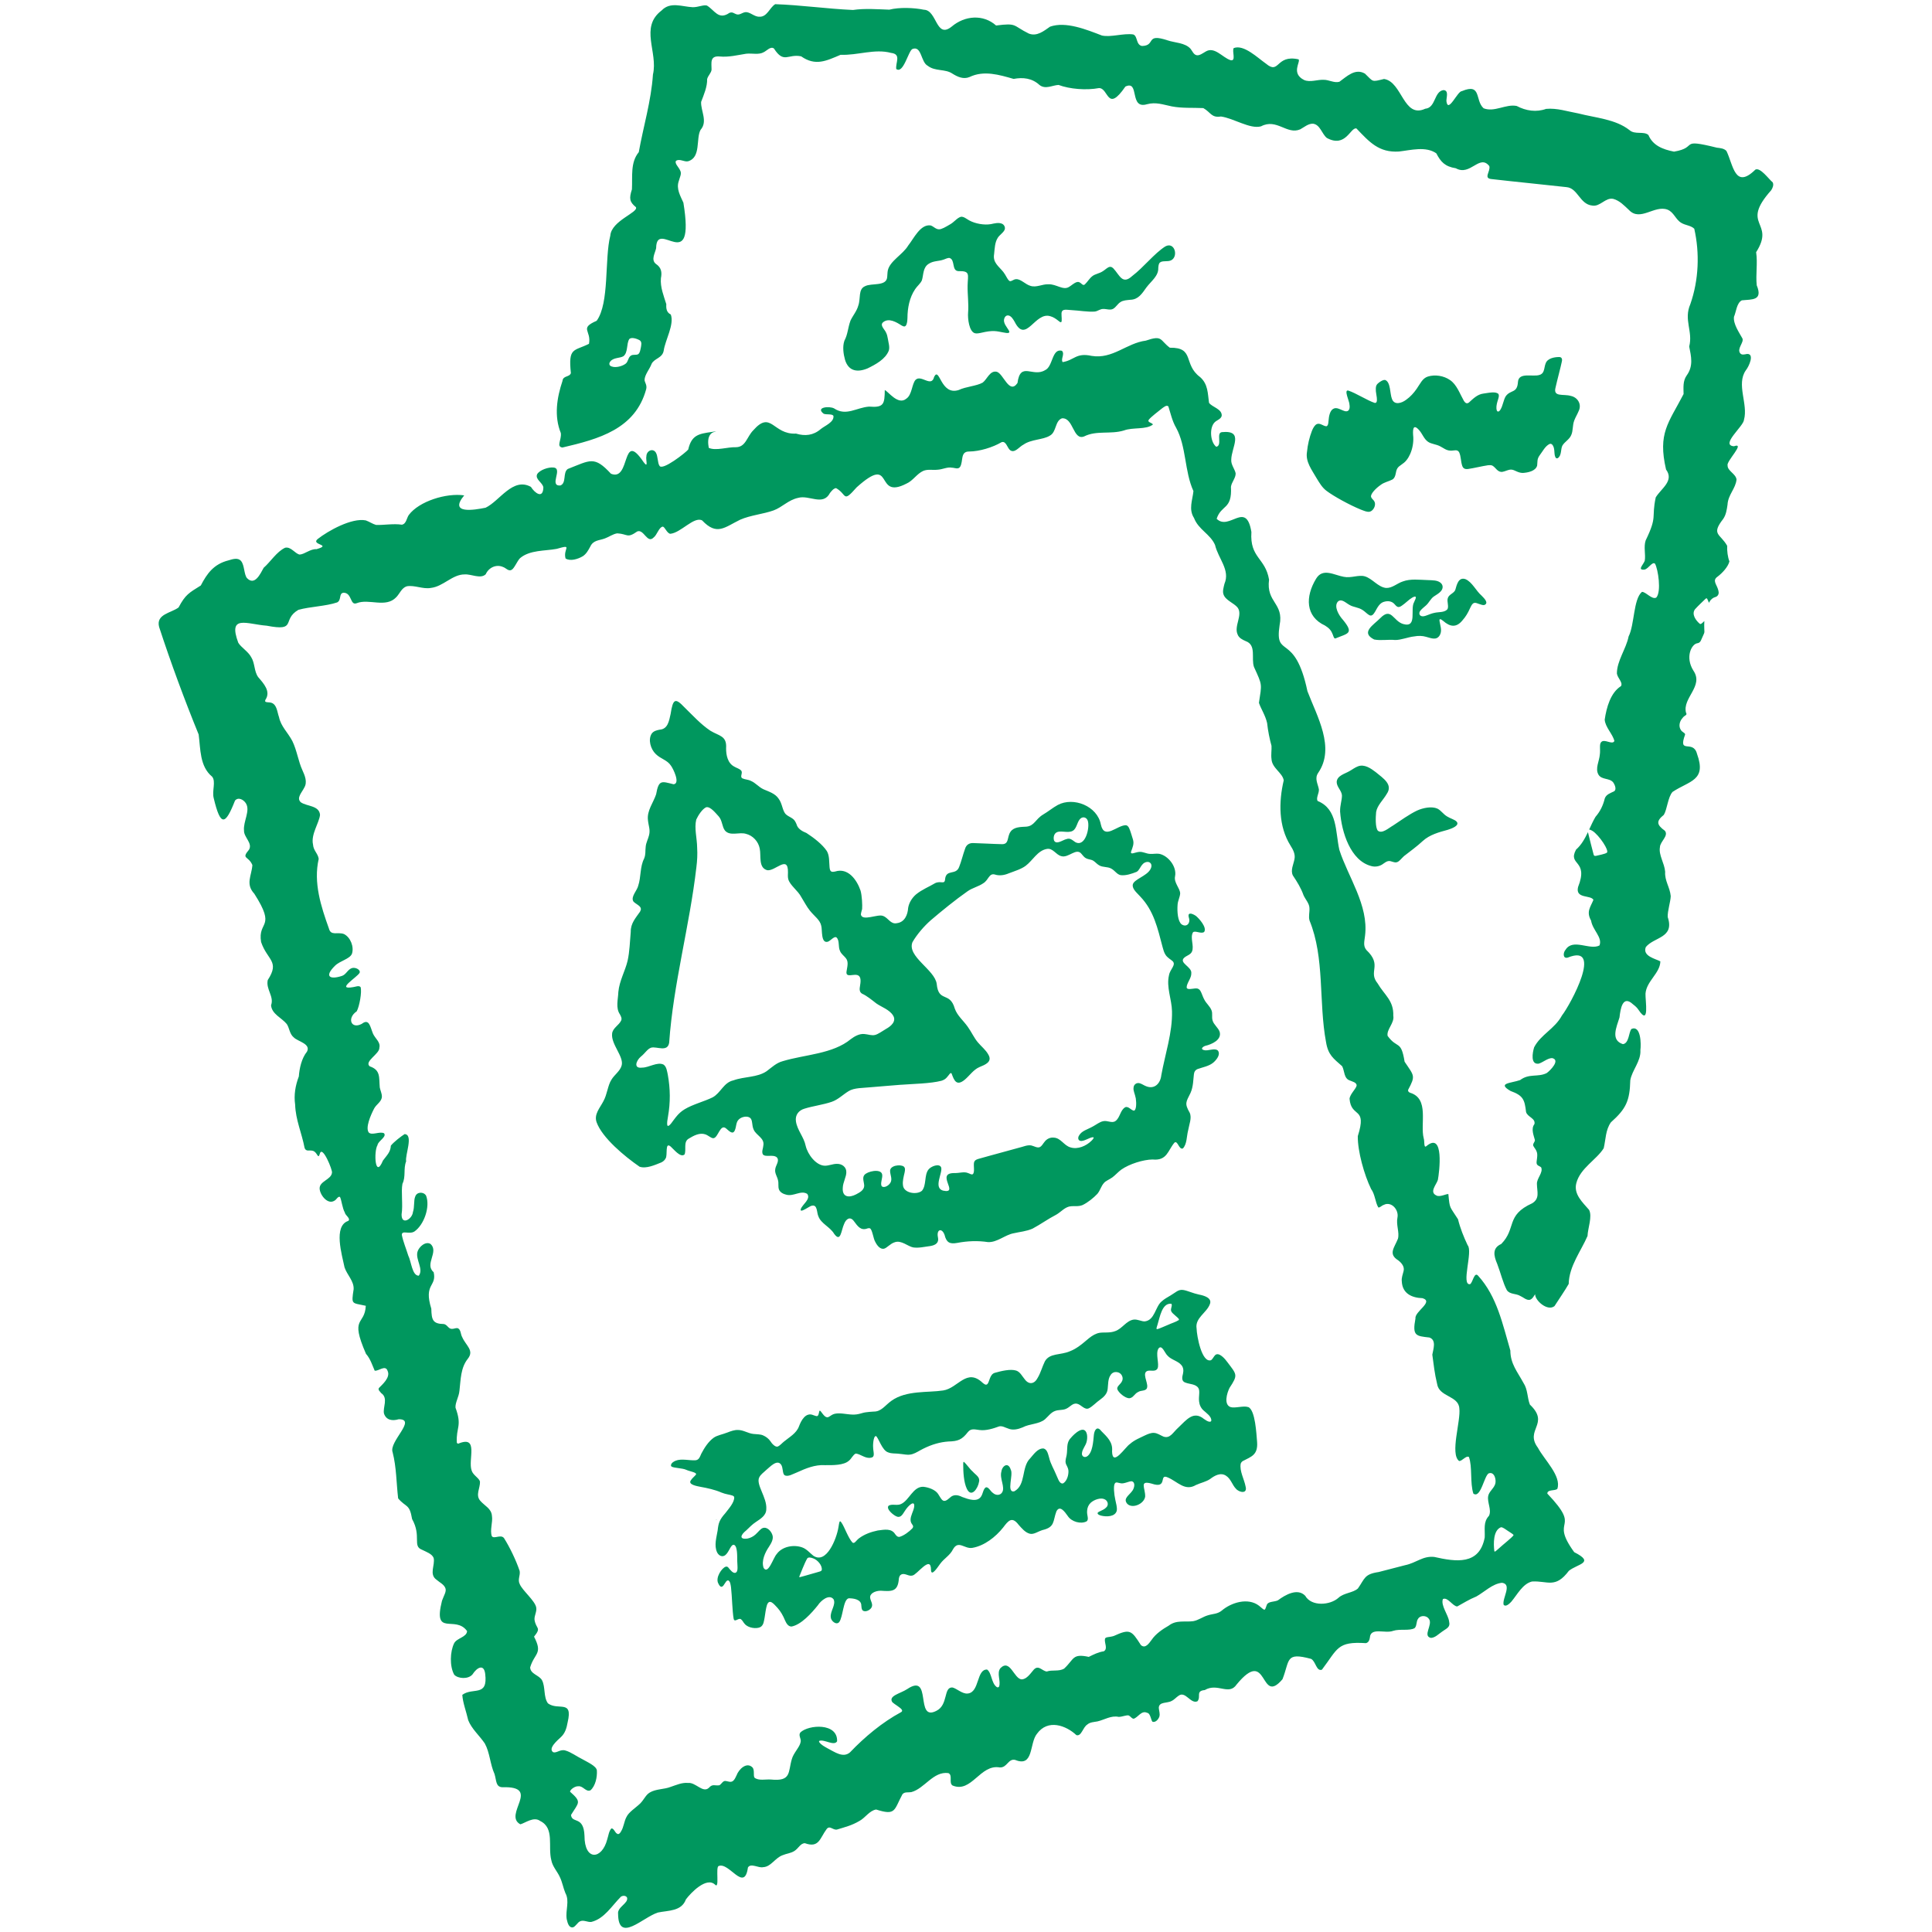
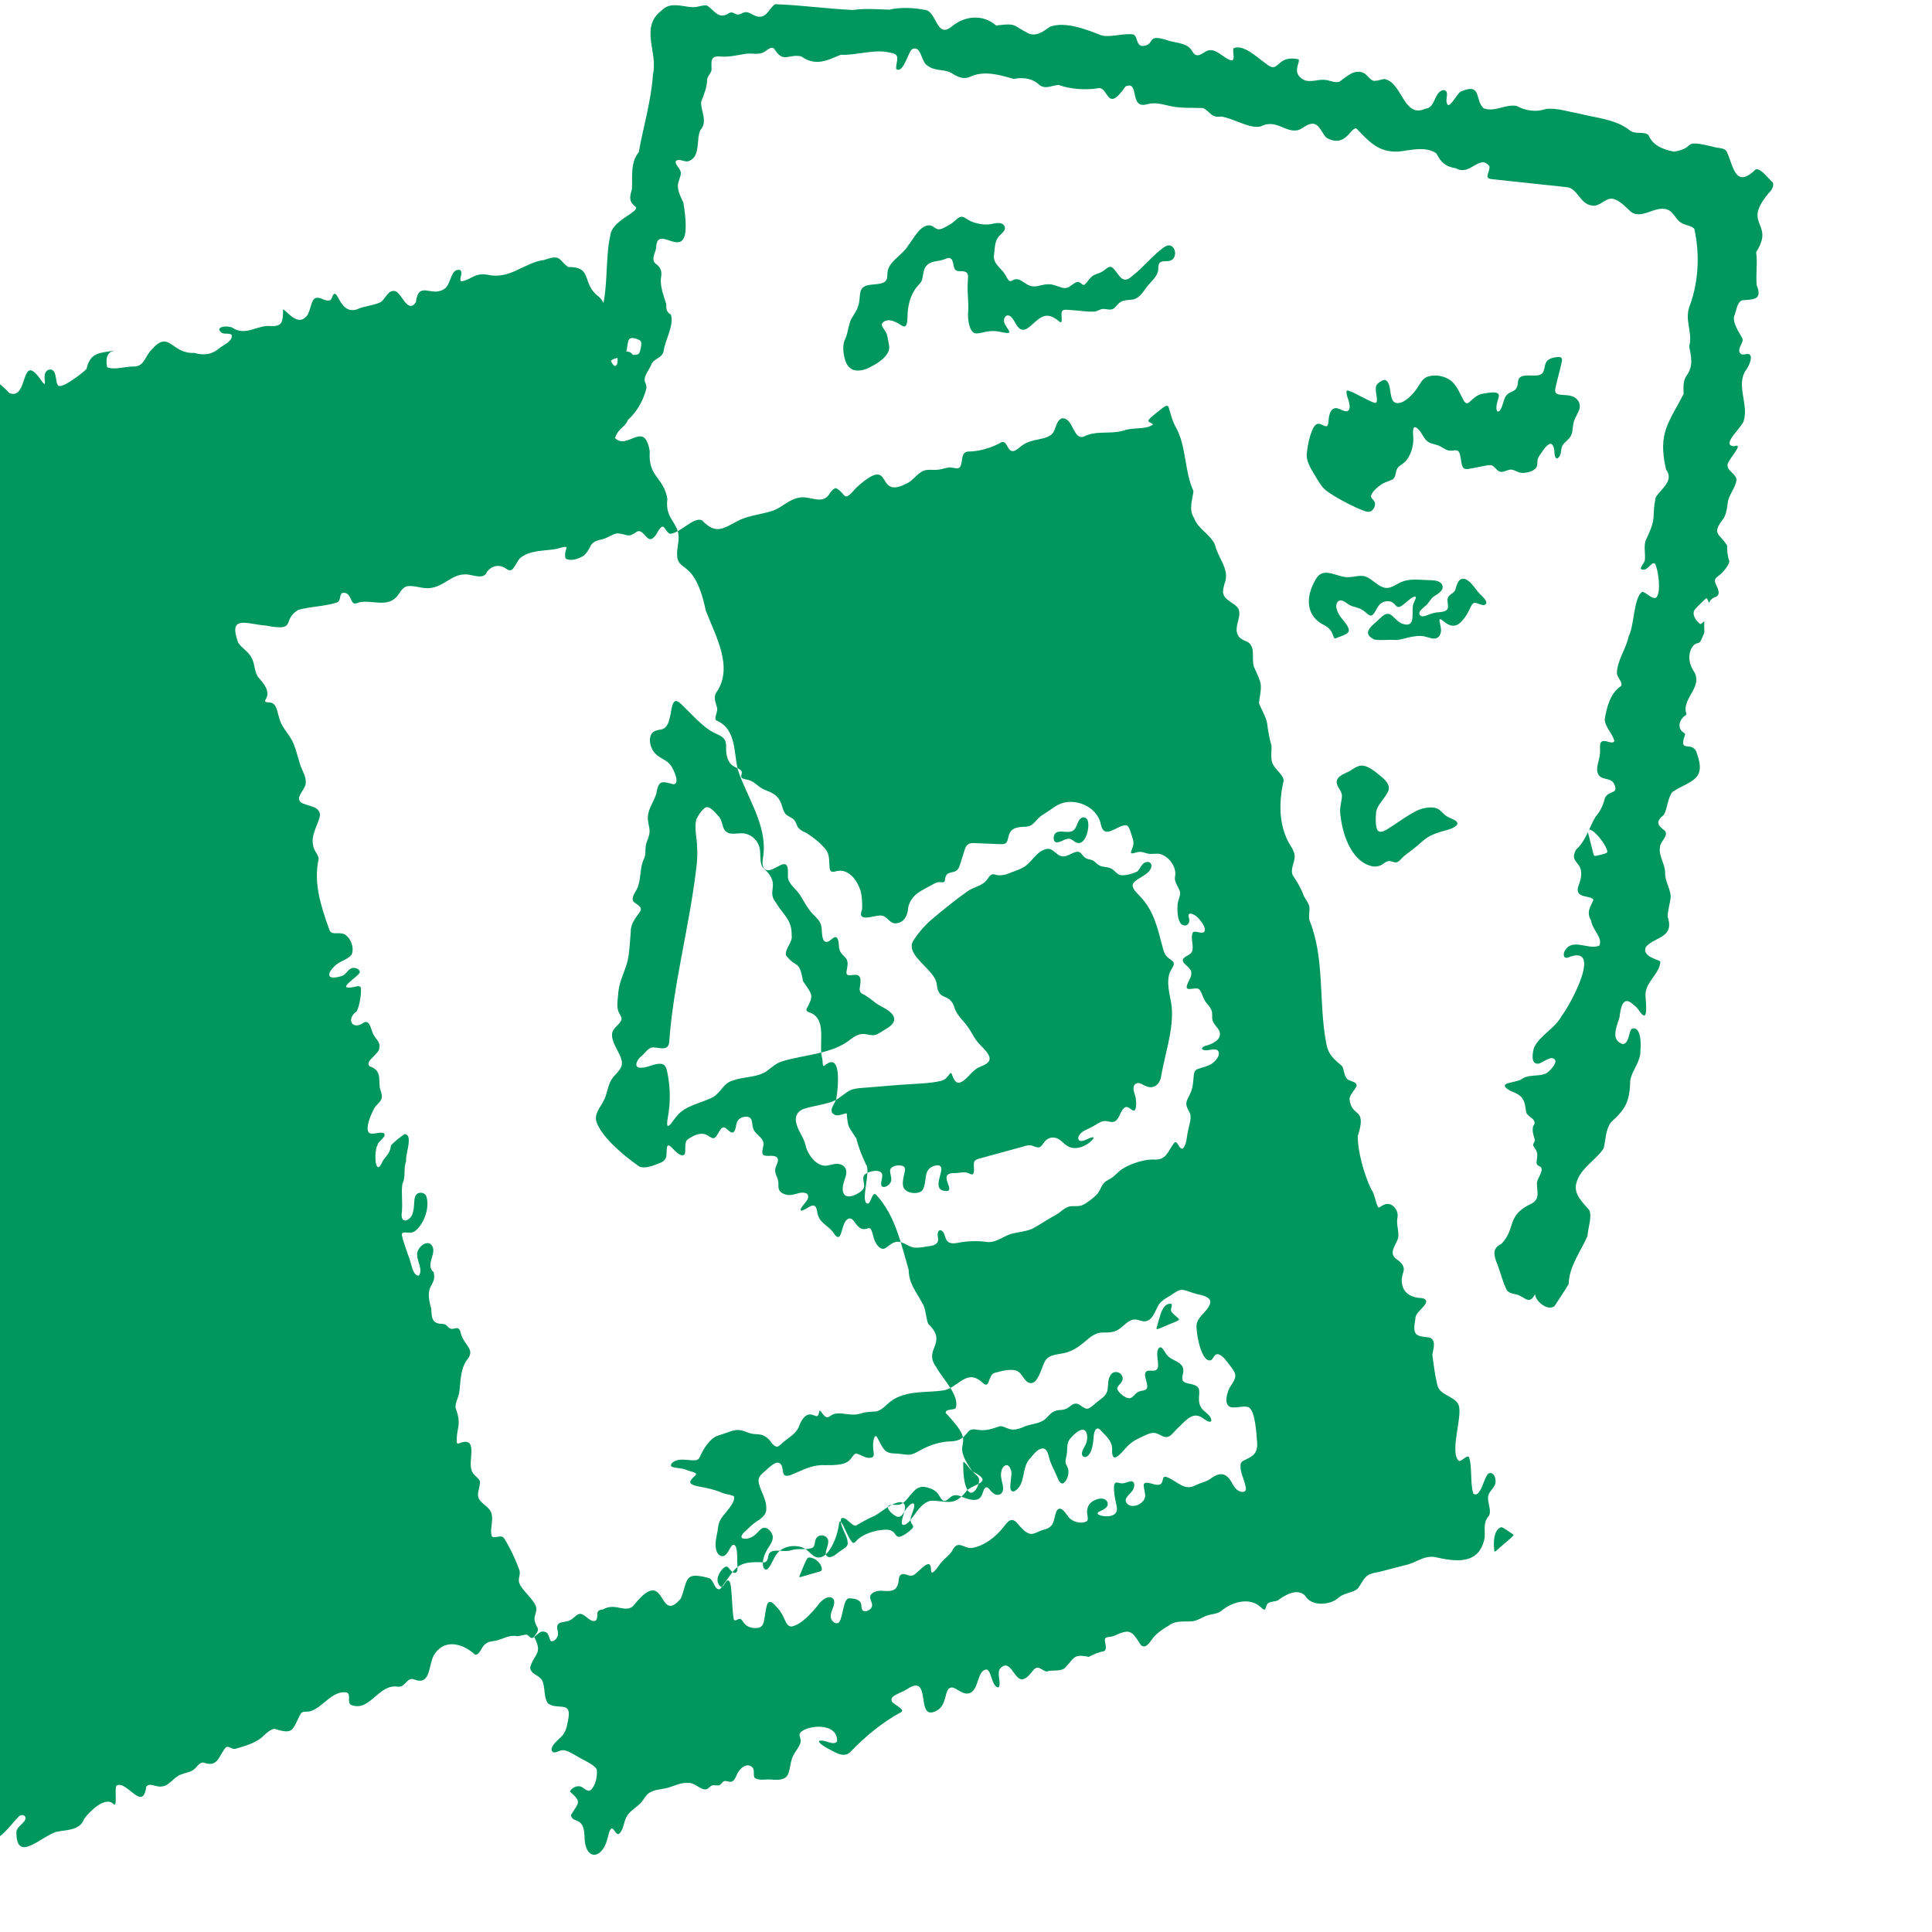
<svg xmlns="http://www.w3.org/2000/svg" id="Layer_1" data-name="Layer 1" viewBox="0 0 866 866">
  <defs>
    <style> .cls-1 { fill: #00975e; } </style>
  </defs>
-   <path class="cls-1" d="M306.78,517.56l.05-.07c.93-2-.64-5.66,1.86-7.09,2.25-1.38,4.92-2.8,7.45-1.94,1.47.5,2.91,2.04,3.88,1.68,1.95-.58,2.83-6.31,5.33-4.42,1.31,1.02,3.19,3.41,4.14.65.57-1.42.4-3.35,1.62-4.53,1.24-1.28,3.67-1.71,4.92-.89,1.51.91.81,3.36,1.82,5.45,1.16,2.59,4.94,3.73,4.31,7.07-.08,1.31-.87,2.73-.22,3.95,1.11,1.48,4.55-.12,6.24,1.33,1.49,1.57-.63,3.69-.7,5.48-.27,1.65.94,3.24,1.26,4.83.37,1.37-.06,2.82.44,4.16.52,1.27,1.95,1.99,3.26,2.29,3.34.92,6.54-2.14,9.39-.36,1.76,2.33-2.22,4.76-2.87,6.78-.73,2.3,4.21-1.54,4.87-1.45,2.69-.75,2.2,3.13,3.01,4.72,1.19,3.32,5.25,4.74,7.08,7.88,2.98,4.03,3.1-1.55,4.44-4.44.88-2.31,2.73-3.54,4.38-1.29,1.64,2.16,3.04,4.5,6.18,3.25.36-.07.63-.14.95-.04,1.16.36,1.56,4.8,2.53,6.23.79,1.56,2.18,3.3,3.87,2.93,1.35-.37,2.8-2.29,4.73-2.87,2.98-1.13,5.93,1.87,8.36,2.3,2.46.36,5.09-.31,7.55-.61,2.38-.37,4.1-1.4,3.51-3.97-.73-3.5,1.75-4.34,2.96-1.08.84,3.41,2.26,4.26,5.64,3.64,4.68-.89,9.26-1.06,13.83-.37,4.1.21,7.67-3.27,11.52-3.96,2.88-.66,5.6-.84,8.43-2.06,3.64-1.93,6.85-4.31,10.67-6.28,2.24-1.28,3.99-3.63,6.7-3.78,1.45-.16,3.25.23,5.1-.53,2.41-1.17,4.91-3.22,6.63-5.03,1.36-1.69,1.6-3.35,2.93-4.85.79-.98,2.32-1.47,3.82-2.55,1.39-1.05,2.57-2.44,3.99-3.47,3.58-2.5,9.74-4.45,13.97-4.52,6.57.67,6.85-4.07,9.84-7.56,1.49-1.15,1.98,3.39,3.79,2.59,1.82-1.94,1.64-5.33,2.28-7.85.53-3.02,1.8-5.8.76-8.12-2.44-4.24-1.63-4.83.35-8.88,1.3-2.82,1.25-6.4,1.52-8.32.1-1.1.63-2.02,1.7-2.41,2.26-.82,5.07-1.25,7.04-2.91,1.75-1.54,3.32-3.85,1.93-5.45-1.59-1.19-4.42.47-6.26-.15-1.65-.46-.32-1.54.65-1.86,2.97-.69,7.54-2.7,6.48-6.33-.63-1.81-2.65-3.2-3.16-5.04-.48-1.66.12-3.11-.49-4.6-.67-1.73-2.24-2.96-3.12-4.59-1.16-2.02-1.5-4.47-2.79-4.98-1.29-.8-4.84.95-5.23-.62,0-2.04,2.22-4.23,2.09-6.42.33-2.89-5.79-4.65-3.16-6.95,1.1-1,2.81-1.28,3.46-2.75,1.08-2.55-.95-6.13.43-8.59.89-1.03,3.72.85,5.03-.2,1.37-1.99-2.24-6-3.7-7.2-2.21-1.48-3.86-1.46-3.15.8.84,2.42-.99,4.51-3.25,3-1.71-1.34-2.06-5.65-1.81-8.8.1-1.78,1.05-3.36,1.16-5.07-.08-2.4-2.92-4.81-2.29-7.67.88-4.35-3.16-9.36-7.15-10.09-1.34-.19-2.75.15-4.07.04-1.78-.07-3.07-1.04-4.83-.89-.93.05-1.95.46-2.84.63-.35.05-.43.08-.73-.05-.27-.32-.12-.47-.06-.82.62-1.73,1.43-3.37.79-5.38-.22-.81-.5-1.64-.76-2.45-.66-2.04-1.13-3.72-2.37-3.89-3.97-.07-9.69,6.8-11.24-.32-1.56-8.29-12.27-12.51-19.31-8.76-2.27,1.24-4.31,2.98-6.57,4.29-3.54,2.14-3.87,5.08-7.49,5.43-2.5.14-5.59.09-7.09,2.24-1.78,2.44-.43,5.91-4.25,5.6-3.22-.05-9.16-.41-12.19-.47-2.04-.17-3.47.72-4.02,2.71-.77,2.05-1.68,5.71-2.56,7.87-1.44,4.16-5.99.76-6.37,5.85-.27,2.21-1.9.36-4.38,1.5-2.79,1.67-5.91,2.85-8.64,5.09-1.78,1.55-3.11,3.68-3.51,6.01-.19,3.11-1.56,6.42-5.02,6.86-2.9.64-3.87-2.45-6.27-3.25-2.26-.99-9.32,2.59-9.9-.64.07-.86.36-1.62.56-2.46.13-1.72-.05-5.98-.71-8.26-1.69-4.93-5.66-10.37-11.39-8.54-1.87.43-2.33-.11-2.5-1.99-.22-2.24.02-5.1-1.2-7.16-1.92-2.94-5.81-5.96-9.14-8.11-1.94-.76-3.97-1.96-4.44-3.88-.21-.49-.42-1.02-.75-1.5-.88-1.42-2.8-1.86-3.99-2.97-1.63-1.47-1.6-4.84-3.32-7.05-1.54-2.33-4.36-3.14-6.79-4.21-2.32-1.12-3.46-2.84-5.66-3.77-1.17-.6-2.67-.59-3.79-1.13-1.31-.76.43-2.46-.59-3.54-.81-.83-2.04-1.1-3.05-1.72-2.96-1.55-3.67-5.16-3.65-8.25.39-5.64-3.16-5.45-7.05-7.83-4.3-2.86-7.93-6.9-11.62-10.49-4.12-4.36-5.15-3.9-6.2,2.99-.71,3.13-1.23,6.76-4.9,7.03-1.3.24-2.71.59-3.54,1.72-1.8,2.67-.52,7.03,1.79,9.21,2.14,2.15,5.13,2.65,6.78,5.18.98,1.29,4.33,8.03,1.22,8.36-5.34-1.28-6.66-2.25-7.85,4.5-1.2,3.67-4.17,7.31-3.67,11.51.23,2.57,1.12,4.23.52,6.75-.39,1.68-1.34,3.39-1.51,5.1-.3,2.43.1,3.34-.72,5.46-1.9,3.66-1.35,8.28-2.63,12.12-.47,2.19-3.48,4.97-2.18,7.09.86,1.04,3.15,1.89,3.32,3.11.18.54-.19,1.07-.35,1.49-1.97,2.82-4.22,5.23-4.15,9-.4,4.27-.48,8.86-1.42,13.01-1.09,4.61-3.65,8.87-4.14,13.95-.12,3.38-1.28,7.14.7,10.04.44.84.97,1.75.59,2.71-.99,2.22-3.88,3.42-4.09,5.98-.5,4.78,5.3,10.18,4.3,14.17-.67,2.59-3.29,4.21-4.61,6.46-1.66,2.58-1.88,6.59-3.61,9.65-1.53,2.99-4.3,5.85-3.02,9.42,2.5,6.95,12.6,15.34,19.27,19.92,3,.99,6.86-.79,9.75-1.94.79-.4,1.47-.94,1.86-1.72,1.09-1.3-.43-7.72,2.31-5.39,1.35,1.14,4.28,5.04,6.12,3.62ZM473.14,373.45c1.69-1.63,5.42.22,7.62-1l.14-.08c1.85-1.07,1.9-4.27,3.52-5.53,1.06-.88,2.59-.49,3.14.97,1.09,2.97-1.03,12.2-5.61,9.64-1.37-.93-2.28-1.97-3.98-1.31-1.57.34-4.45,2.65-5.49.64-.36-1.06-.18-2.52.65-3.33ZM403.99,486.23c5.37-.41,13.08-.51,18.01-1.79.47-.15.9-.33,1.31-.57,1.45-.87,2.26-2.73,2.84-2.87h.05c.18-.03.28.11.37.26,1.1,3.05,2.18,5.73,5.83,2.74,2.22-1.84,3.95-4.58,6.69-5.72,2.48-1.02,5.86-2.3,3.93-5.56-1.14-2.12-3.16-3.64-4.68-5.47-1.71-2-2.85-4.63-4.54-6.99-1.99-2.83-4.7-4.97-5.83-8.18-2.22-7.84-7.27-2.52-8.1-11.05-.81-6.36-13.42-12.26-10.87-18.71,1.96-3.41,5.16-7.15,8.23-9.84,4.63-3.96,11.24-9.34,16.44-12.96,2.2-1.57,4.94-2.11,7.12-3.64,2.38-1.47,2.5-4.57,5.11-3.9,1.97.67,4.23.35,6.2-.49,2.81-1.07,5.64-1.9,7.64-3.4,3.17-2.37,5.31-6.82,9.47-7.56,2.73-.54,4.05,2.61,6.48,3.22,3.32,1,6.78-4.04,9.13-.95.33.38.66.81,1.02,1.17,1.33,1.44,3.04,1.04,4.3,1.89.91.6,1.58,1.48,2.57,2.02,1.6.96,3.66.53,5.29,1.4,1.84.96,2.56,2.64,4.34,2.99,2.34.29,4.96-.62,7.12-1.47,1.21-.64,1.51-2.13,2.72-3.42.81-.95,2.54-1.49,3.46-.56.79.8.51,2.05-.06,2.96-1.74,2.96-7.34,4.39-7.81,6.69-.38,2.08,2.03,3.86,3.33,5.38,6.11,6.41,7.77,14.12,10.03,22.7.32,1.17.65,2.43,1.3,3.41.88,1.37,2.34,2.11,3.08,2.77,1.91,1.67-1.03,3.66-1.5,6.32-1.31,5.37,1.22,10.83,1.33,16.22.25,9.53-3.08,19.18-4.8,28.71-.37,3.55-2.95,6.42-6.73,4.93-1.01-.36-1.9-1.06-2.91-1.35-1.38-.43-2.73.53-2.79,1.96-.21,1.4.58,2.63,1,4.81.33,2.26.25,5.04-.73,5.51-1.34-.04-2.49-2.12-3.96-1.55-2.31,1.24-2.31,4.69-4.43,6.2-1.61,1.14-3.56-.39-5.53.07-1.6.35-2.97,1.48-4.41,2.26-2.68,1.55-5.19,1.96-6.46,4.31-.46.8-.4,1.97.61,2.23,1.66.42,4.25-1.64,5.74-1.61.58.03.22.71-.73,1.62-2.33,2.28-6.11,3.96-9.37,2.93-2.93-.8-4.34-4.24-7.46-4.37-1.66-.2-3.24.6-4.19,1.91-.68.78-1.14,1.85-2.09,2.32-1.07.54-2.61-.45-3.83-.73-1.89-.33-3.66.62-5.6,1.04-2.48.67-5.16,1.42-7.74,2.12-3.31.95-7.71,2.06-10.5,2.9-1.02.33-1.61.72-1.81,1.52-.36,1.49.46,4.47-.6,5.32-.68.29-1.31-.29-1.99-.48-1.86-.83-3.82,0-6.14-.04-8.92-.14,2.51,9.53-5.21,7.86-4.43-1.31.01-8.08-.82-10.41-.8-1.97-4.71-.46-5.76,1.07-1.86,2.57-.76,6.94-2.85,9.42-2.32,1.96-8.22,1.05-8.5-2.49-.25-1.85.32-3.91.73-5.68.24-1.19.35-2.06-.38-2.7-1.44-1.09-6.26-.55-6.12,2.06.04,1.73,1.15,3.64.11,5.26-.87,1.38-2.77,2.33-3.77,1.59-1.02-1.11.55-3.99.06-5.56-.77-2.51-6.64-1.2-7.93.44-1.11,1.35.01,3.48-.08,5-.16,1.89-2.11,2.87-3.64,3.69-3.07,1.6-6.26,1.36-5.96-2.93.08-2.53,1.66-5,1.59-7.07.04-2.3-2.01-3.76-4.26-3.68-1.82-.01-3.62.89-5.45.83-3.85-.13-7.6-4.99-8.52-8.96-.77-3.89-3.77-6.92-4.35-10.92-.44-2.89,1.3-5,3.94-5.72,3.47-1.1,8.4-1.76,12.05-3.02,2.87-.97,5.05-3.23,7.59-4.78,2.49-1.6,6.65-1.41,9.99-1.78,4.61-.33,9.09-.81,13.65-1.12ZM299.11,504.4c-.22-1.07.11-2.7.31-3.92,1.12-6.3,1.06-12.44-.08-18.71-.34-1.54-.54-3.55-1.82-4.51l-.11-.07c-2.74-1.37-6.6,1.39-9.58,1.36-4.11.55-2.59-3.28-.58-4.92,1.98-1.57,2.93-3.49,4.67-4.04,2.47-.63,7.34,2.19,8.03-2.22,1.83-26.32,9.16-52.24,12.2-78.64.37-2.92.53-5.82.34-8.79-.04-4.24-1.36-8.67-.4-12.58.94-2.02,2.71-4.73,4.44-5.52,1.93-.47,4.37,2.8,5.65,4.13,1.63,1.87,1.44,4.61,2.8,6.34,2.3,2.63,6.41.52,9.39,1.45,3.09.74,5.59,3.46,6.17,6.59.71,3.2-.72,8.59,3.36,9.71,3.56.57,9.4-7.01,9.3.9-.02,1.02-.12,2.07.12,3.06.71,2.8,4.34,5.11,5.9,8.17,1.25,1.98,2.35,4.19,3.82,6.01,2.03,2.55,4.56,4.12,5.09,6.82.52,1.85-.24,8.01,2.96,7.09,1.27-.46,2.97-2.77,3.94-1.84,1.42,1.53.55,4.04,1.53,6.06.54,1.3,1.75,2.09,2.59,3.16,1.39,1.67.56,4.06.3,5.97-.48,3.22,3.67.6,5.41,1.88.72.53.88,1.33.88,2.39-.01,2.34-1.25,4.42.66,5.67,2.13.94,4.44,2.85,6.38,4.36,2.28,1.62,5.84,2.74,7.5,5.37,1.69,2.63-.88,4.84-3.05,6.03-1.83,1.1-3.62,2.4-4.96,2.74-1.58.41-3.14-.29-4.76-.4-2.19-.27-4.44,1-6.13,2.27-8.07,6.71-20.7,6.9-30.52,9.89-2.85.74-4.96,2.81-7.24,4.51-4.28,2.89-9.85,2.28-14.88,4.09-4.41.97-5.64,5.64-9.33,7.63-3.74,1.84-8.9,3.13-12.51,5.32-1.53.91-2.82,2.11-3.92,3.51-1.08,1.18-3.21,4.99-3.87,3.68ZM436,659.6c-1.36-1.14-2.91-3.55-3.99-4.36h-.05c-.24.18-.19.79-.21,1.17.01,3.46.23,7.98,1.63,10.94,2.07,4.29,5.04-.37,5.44-3.07.61-2.21-1.45-3.11-2.81-4.67ZM705.69,695.77l-.11-.09c-11.41-15.75,4.03-9.39-12.01-26.19,0-1.98,3.38-1.1,4.49-2.12,1.96-5.73-5.85-13.02-8.72-18.45-6.06-8.12,5.57-10.64-3.58-19.32-1.24-3.16-.89-6.75-2.9-9.75-2.68-4.97-5.84-8.52-5.86-14.49-3.47-11.79-5.96-24.15-14.38-33.45-1.84-2.25-2.45,3.18-3.71,3.72-4.13.56,1.41-14.8-1.05-17.46-1.78-3.76-3.34-7.65-4.32-11.65-3.81-6.02-3.68-4.47-4.32-11.26-.61-.31-3.84,1.51-5.37.6-3.29-1.48-.01-4.82.66-6.97.66-3.41,2.95-21.94-5.14-15.15-1.29,1.12-.74-2.34-1.21-3.52-1.67-6.48,2.63-17.76-6.08-20.4-.68-.29-1.01-.66-.91-1.3,3.44-6.43,2.71-6.22-1.57-12.62-1.61-9.98-3.25-5.52-7.62-11.58-.56-2.88,3.15-5.77,2.55-9.01.23-6.85-3.96-9.28-7.02-14.51-4.46-5.45,2.3-7.99-5.03-14.96-1.63-1.92-.83-4.13-.61-6.43,1.67-13.65-7.63-26.32-11.52-38.47-1.83-8.12-.71-18.23-9.72-21.9-.86-1.32.68-3.46.55-5.21-.46-2.57-2.07-4.88-.29-7.44,7.71-11.26-.55-25.27-4.85-36.58-5.67-26.97-14.81-14.13-12.47-29.56,2.01-10.03-6.1-10.06-4.73-20.44-1.66-9.86-8.69-9.64-7.91-21.33-2.34-14.38-9.93-.31-15.58-5.94,2.15-6.49,6.98-3.93,6.41-14.32.29-2.14,2.18-3.92,2.11-6.07-.42-1.98-2.14-3.86-1.97-6.09.07-5.56,5.93-13.34-4.18-12.36-2.76.32.34,5.98-2.54,6.57-2.52-1.91-3.2-7.89-1-10.66,1.09-1.37,2.95-1.51,3.44-3.18.27-3.14-4.34-3.91-5.69-5.88-.58-4.1-.38-8.36-4.01-11.54-7.72-5.74-2.24-13.33-13.56-13.15-4.56-3.41-3.13-5.79-10.77-3.17-8.66,1.12-14.84,8.4-24.31,6.83-7-1.54-7.74,1.97-12.96,2.79-.97-1.44,1.12-3.61-.33-5.08-4.58-1.18-3.92,7.15-7.58,8.71-5.51,3.32-11.04-4.11-12.33,5.74-3.66,5.34-6.25-4.1-9.23-5.02-3.12-.77-4.35,3.34-6.38,4.85-2.84,1.57-7.36,1.73-10.74,3.31-8.15,2.66-8.53-10.7-11-5.93-1.2,5.04-5.82-1.16-8.34,1.38-1.68,1.84-1.54,6.7-4.14,8.43-3.7,3.15-8.2-3.37-9.65-3.85-.09,6.22-.37,7.96-7.05,7.41-5.61.4-10.27,4.41-15.65.82-2.06-1.17-8.6-.59-4.67,2.39,1.35.5,3.78-.07,4.35.94.38,2.83-3.8,4.37-5.7,5.93-3.31,2.85-7.03,3.23-11.07,2.02-10.41.55-11.08-10.68-19.19-1.45-2.87,2.9-3.34,7.53-7.77,7.55-3.69-.14-9.01,1.74-12.15.29-.35-1.94-.62-4.62.91-6.26.56-.64,1.54-.89,2.25-1.11.23-.06.25-.07-.02-.04-.29.04-.93.14-1.78.28-5.94.82-9.09,1.42-10.57,7.88-.99,1.27-11.78,9.81-12.91,7.22-.82-1.11-.66-4.33-1.59-5.84-1.33-2.16-4.23-.85-4.25,1.67-.41,1.33,1.09,5.73-1.25,2.6-10.06-14.99-5.65,8.91-14.64,5.19-7.51-8.12-9.19-6.08-19.36-2.12-2.34,1.67-.44,6.3-3.32,7.4-5.24.36,1.26-7.58-2.99-8.05-2.24-.29-6.29,1.06-7.42,3.01-.99,2.33,2.57,3.78,2.8,5.93-.15,5.38-3.96,2.36-5.58-.27-8.1-4.5-14.03,6.38-20.32,9.34-5.14,1.04-16.67,3.01-9.58-5.53-8.05-1.17-20.25,2.64-24.84,8.79-.98,1.4-1.11,4.02-3.11,4.35-3.66-.58-8.22.24-11.55.11-1.62-.45-3.03-1.48-4.63-2.04-6.35-1.23-16.87,4.69-21.55,8.35-3.26,2.7,6.73,2.48-.55,4.56-2.72-.2-5.27,2.28-7.52,2.41-2.06-.35-3.9-3.67-6.52-3.06-3.77,1.72-6.65,6.44-9.61,8.98-1.47,2.62-3.99,8.3-7.51,4.61-1.35-1.7-1.06-5.74-2.61-7.61-1.37-1.69-3.82-.88-5.65-.32-6.67,1.67-9.66,5.98-12.42,11.26-5.27,3.32-6.86,4-9.96,9.85-3.36,2.53-10.24,2.96-8.72,8.76,5.3,16.2,11.33,32.51,17.72,48.18.86,6.46.42,14.29,6.03,18.9,1.81,2.17-.13,6.34.72,9.63,3.11,13.06,5.24,12.05,9.55,1.09,1.47-1.72,3.83-.41,4.85,1.19,2.14,3.34-1.25,8.19-.82,12.27-.1,2.97,3.94,5.64,2.25,8.54-3.64,4.34-.27,2.68,1.5,6.9-.33,4.81-3.2,8.47.85,12.84,10.09,15.75,1.43,11.94,3.06,21.68,2.8,8.24,8.51,8.56,2.98,17.04-.91,4.18,2.95,7.32,1.49,11.29.3,3.98,4.79,5.63,7.03,8.41,1.25,1.81,1.19,4.44,3.19,6.04,1.75,1.79,7.74,2.82,5.87,6.35-2.46,3.04-3.39,7.61-3.65,11.11-1.54,4.07-2.28,8.25-1.65,12.66.21,6.84,3,12.8,4.22,19.33.6,1.91,2.29.88,3.68,1.35,2.11.46,2.31,4.23,3.17,1.28,1.12-4.02,5.8,7.53,5.44,8.52-.33,3.2-5.8,3.77-5.53,7.26.26,2.96,3.71,7.17,6.61,5.3.84-.3,1.66-2.24,2.52-1.66.71,1.4,1.01,4.92,2.16,6.97.14,1.23,2.79,2.67,1.55,3.74-6.85,2.25-2.78,15.34-1.68,20.82,1.1,3.36,4.29,6.14,4.08,9.81-1.1,7.17-.83,5.98,5.45,7.42-.47,9.08-7.34,4.53.09,21.54,1.97,2.21,2.87,5.22,3.89,7.53,1.63.41,4.84-2.87,5.81.15,1.38,2.98-2.65,6.28-3.87,7.59-.64.84.48,1.64,1.02,2.36,3.25,2.23.58,6.44,1.22,9.16.99,2.94,3.72,3.39,6.6,2.52,8.29-.04-4.57,10.1-2.73,14.82,1.73,6.8,1.65,13.68,2.47,20.67,3.61,4.21,5.09,2.29,6.25,9.25,4.33,7.74.02,12.11,4.46,13.77,1.94.98,4.48,1.81,5.2,3.67.75,3.18-2.19,7.34,1.29,9.76,1.33,1.2,3.29,2.02,3.97,3.77.6,1.5-.67,3.24-1.52,5.66-4.14,16.5,5.97,6.21,11.25,13.59-.15,2.77-4.63,3.1-5.82,5.49-1.81,3.71-2.07,10.28.06,14.08,1.72,1.81,6.3,2.12,8.19-.16,2-3.12,5.1-4.83,5.68-.29,1.34,10.6-5.5,5.93-10.25,9.46.23,3.6,1.71,7.26,2.65,11.37,1.52,3.89,5.12,6.98,7.43,10.42,2.29,4.15,2.35,9.27,4.36,13.7.92,3,.49,5.76,3.49,5.93,17.82-.62.16,12.32,8.08,16.61,2.19-.55,6-3.66,8.91-1.48,6.55,3.18,3.37,11.48,4.98,17.56.53,2.9,2.76,5.13,3.84,7.61,1.09,2.25,1.5,4.84,2.46,7.12,2,3.64-.04,7.62.6,11.71.44,2.01,1.06,3.85,2.7,3.7,1.42-.41,2.07-2.29,3.43-2.8,1.59-.63,3.26.55,4.9.34,5.85-1.43,9.16-7.22,13.3-11.34.89-.54,2.19-.54,2.72.43.73,2.6-4.47,4.18-4.02,7.34.14,13.25,11.03,1.52,17.83-.64,4.67-.99,10.58-.46,12.57-5.89,2.09-2.82,9.2-10.34,13.08-6.59,2.09,2.18.14-7.84,1.57-8.35,4.66-2.06,11.56,12.1,13.15.63,1.32-2.14,4.75.39,6.85-.14,3.47-.16,5.26-4.08,8.64-5.34,1.83-.77,3.62-.86,5.25-1.86,1.95-1.19,2.73-3.5,4.79-3.54,6.39,2.31,6.69-2.25,9.74-6.32,1.42-1.9,2.95.71,4.78.16,3.43-1.06,6.37-1.72,9.98-3.84,2.57-1.4,4.47-4.63,7.43-5.1,8.93,2.85,7.95.29,11.78-6.81.98-1.23,2.58-.74,3.96-.98,5.94-1.54,9.87-9.47,16.65-8.53,2.09.96.05,4.36,1.86,5.56,8.57,3.57,12.33-9.69,21.18-8.1,3.36.17,3.73-4.13,6.93-3.36,8.37,3.41,6.26-7.44,9.72-11.71,4.92-6.83,13.12-3.7,17.69.59,2.31.64,2.8-3.43,4.9-4.76,1.28-1.1,2.95-1.08,4.53-1.39,3.17-.73,6.13-2.77,9.53-2.03,1.83-.04,3.64-1,4.59-.6.78.45,1.2,1.29,2.09,1.44,2.04-.59,3.45-3.86,6.04-2.68,1.71.26,1.72,3.84,2.57,4.07,1.28.24,2.43-1.01,2.92-2.3.42-1.34-.17-2.66-.24-3.98.07-2.88,3.86-1.96,5.76-3.1,1.22-.56,2.11-1.71,3.22-2.4,3.03-2.08,5.27,3.86,8.33,2.57,1.78-2.06-.95-4.65,3.3-5.04,5.72-3.41,10.81,2.65,14.28-2.5,14.34-17.43,10.18,9.88,20.56-2.36,3.36-8.57,1.19-12.25,12.81-9.12,2.14,1.1,2.32,5.72,4.86,4.85,7.16-9.44,6.76-12.74,19.74-11.9,1.23-.34,1.57-1.37,1.75-2.44.3-4.88,6.83-1.7,10.43-3.07,3.02-1,7.36.12,9.64-1.23,1.09-1.03.63-3.05,1.6-4.26,1.04-1.61,3.79-1.45,4.8.12,1.93,2.53-3.01,7.68.91,8.53,1.9-.08,3.41-1.73,4.93-2.76,1.93-1.47,3.89-1.86,3.21-4.63-.35-2.95-3.83-7.14-2.78-10.02,2.15-1.08,4.4,3.27,6.44,3.31,2.8-1.5,5.14-3.08,8.55-4.46,3.68-2.06,7.21-5.73,11.52-6.15,4.68.66.01,6.92.7,9.83.97,1.19,2.66-.5,3.45-1.34,2.7-3.21,5.1-8.04,9.27-9.06,7.02-.42,10.42,3.35,16.54-4.8,3.88-3.12,11.88-3.54,2.46-8.32ZM667.41,679.4l-.05.11c-2.58,2.8-1.67,5.91-1.85,9.64-2.37,12.53-12.9,10.92-22.64,8.73-5.2-.53-7.91,2.65-13.12,3.72-3.82,1.01-7.97,2.05-11.79,3.05-6.48.95-6.13,2.88-9.28,7.35-2.14,2-6.28,1.95-8.69,4.17-3.79,3.43-12.16,4.03-14.94-.88-3.46-3.61-8.97-.4-12.23,2.03-1.56.78-4.29.4-4.96,1.97-1.06,2.95-.66,2.84-3.52.46-4.93-3.79-12.47-1.46-16.77,2.24-1.95,1.54-3.83,1.32-6.23,2.08-2.17.64-4.23,2.22-6.48,2.6-3.72.52-7.53-.67-10.97,1.99-2.91,1.67-5.87,3.72-7.65,6.34-1.2,1.61-2.88,4.19-4.86,2.37-4.24-6.64-4.87-7.37-12.16-4.05-2.11.66-3.68.29-3.93,1.3-.35,1.83,1.43,4.39-.52,5.56-2.44.35-4.52,1.4-6.74,2.5-7.48-1.61-6.44,1-11.07,5.28-2.43,1.39-5.33.4-7.75,1.28-2.23-.23-3.86-3.48-6.19-.4-1.3,1.53-2.88,3.84-5.05,3.93-3.49-.23-5.15-9.35-9.51-5.07-1.89,2.32.33,5.89-.67,8.36-.21.3-.69.42-1.07.1-2.38-1.73-2.17-6.34-4.25-7.79-4.85-.26-3.31,10.22-8.69,10.73-2.37.32-5.07-2.36-6.89-2.71-4.1-.19-1.74,7.84-7.19,10.49-9.75,5.06-1.67-17.39-13.08-9.75-2.94,1.96-8.5,2.95-6.67,5.82,1.17,1.14,3.8,2.47,4.32,3.49.27.41,0,.86-.43,1.05-8.39,4.52-16.25,11.08-22.86,18.01-3.11,2.65-6.89-.24-9.97-1.79-1.43-.8-2.87-1.54-3.78-2.78-.13-.2-.18-.48.04-.61,2.22-.8,6.6,2.48,7.95.2.33-8.4-12.8-7.48-16.45-3.98-1.06,1.37.47,2.79.11,4.29-.4,2.35-3.19,4.86-3.96,7.71-1.73,5.85-.11,10.07-9.44,9.11-2.37-.15-5.36.64-7.26-.8-.68-.91.13-3.27-.87-4.55-2.66-2.78-6.25.82-7.2,3.5-.43.88-.77,1.72-1.45,2.38-1.03.98-2.42.25-3.31.15-1.35-.32-1.93,1.38-2.94,1.9-1.93.33-3.06-.77-4.7,1.15-2.73,2.51-5.92-2.57-9.34-2.19-2.74-.27-5.38.97-7.81,1.77-2.85,1.14-6.61.87-9.34,2.52-1.83,1.09-2.44,2.97-4.24,4.86-2,1.96-5.2,3.9-6.21,6.11-1.08,1.98-1.2,4.5-2.44,6.47-.4.74-1.06,1.61-1.87.95-.83-.45-1.43-2.5-2.48-2.28-1.14,1.36-1.24,3.05-1.83,4.88-2.35,9.15-10.22,9.81-10.2-1.62-.35-9.1-5.65-5.32-6.04-9.31,3.46-5.66,4.95-5.7-.44-10.43.06-.99,2.29-2.58,3.77-2.43,2.1-.26,3.43,2.81,5.43,1.78,2.23-1.99,3.03-5.97,2.83-8.9-.25-1.98-4.24-3.7-6.42-4.97-2.51-1.2-5.23-3.29-7.76-3.96-2.26-.63-3.84,1.29-5.4.79-2.46-1.69,1.99-5.38,3.44-6.76,1.9-1.74,2.58-4.02,3.05-6.7,2.44-10.35-4.2-5.02-8.83-8.44-2.08-2.82-1.07-7.32-2.66-10.36-1.26-2.32-5.23-2.73-5.32-5.77,1.93-6.5,5.82-5.97,1.74-13.77,3.48-4.32.87-3.25.21-7.61-.13-1.86,1.09-3.56.78-5.42-.51-3.08-6.28-7.7-7.4-10.54-1.04-2.08.32-3.75-.03-5.86-1.58-4.73-4.43-10.66-7.03-14.76-1.42-1.84-4.51.6-5.45-.87-.96-2.68.52-6.22.05-9.1-.25-3.3-3.27-4.46-5.23-6.75-2.27-2.59,0-5.68-.13-8.56-.34-1.65-3.15-2.89-3.75-5.05-1.72-4.76,3.41-15.93-5.96-12-.31,0-.53-.15-.67-.44-.4-6.96,2.48-7.33-.59-15.68-.19-2.25,1.51-4.82,1.76-7.55.61-5.24.53-10.36,3.8-14.43,2.92-3.73-.91-5.84-2.56-9.65-.77-1.25-.54-3.65-2.19-4.04-.82-.06-1.73.44-2.57.34-1.43-.02-1.93-1.89-3.45-2.16-5.03-.08-5.51-1.89-5.64-6.88-3.54-11.37,2.54-9.75,1.06-16.37-4.25-3.55,2.44-9.08-1.37-12.62-2.27-1.43-5.3,1.31-5.9,3.53-.92,3.48,2.85,7.73.6,10.67-3,.05-3.35-6.34-4.73-9.05-.94-3.06-2.26-6.15-2.86-9.18-.08-2.34,3.26-.14,5.6-1.56,4.38-3,7.16-11.15,5.27-16.07-1.1-1.89-4.18-1.78-4.88.4-.75,1.7-.22,4.57-1.03,6.97-.3,3.09-5.16,6.11-5.08,1.01.68-4.2-.3-10.16.38-13.7,1.61-3.29.34-6.73,1.66-10.1-.56-2.72,3.41-11.96-.68-12.19-1.62,1.03-4.76,3.43-6.17,5.17-.17,2.94-1.75,4.26-3.55,6.7-3.56,8.56-4.17-4.13-2.44-6.91.23-1.87,4.26-3.68,2.94-5.33-2.01-.98-5.34,1.1-6.85-.34-1.58-2.12.76-7.6,2.42-10.78,1.01-1.91,3.47-3.08,3.46-5.4-.01-1.32-.7-2.69-.95-4.02-.4-4.51.46-7.79-4.49-9.46-2.67-2.19,4.49-5.58,4.31-8.36.62-2.49-1.87-4.07-2.87-6.32-1.26-3.08-1.67-6.96-5.02-4.36-4.79,2.55-6.75-2.57-2.27-5.62,1.23-2.18,2.4-8.75,1.74-10.86-.77-.87-2.28-.11-3.33.01-8.03,1.41,1.75-4.37,2.88-6.39.62-1.4-1.99-2.72-3.57-2.09-1.86.68-2.52,2.98-4.5,3.51-5.27,1.69-7.87.22-2.93-4.63,2.26-2.22,6.57-2.98,7.57-5.33,1.03-3.03-.58-7.38-3.56-8.86-2.8-1.07-5.88.95-6.74-2.44-3.55-9.9-7.04-20.59-4.59-31.26-.32-2.39-2.37-3.69-2.55-6.43-1.02-4.52,2.72-9.59,3.14-13.26-.3-4.32-6-3.78-8.64-5.7-2.05-1.9.51-4.37,1.55-6.5,1.55-2.53.28-5.46-.83-7.91-1.81-3.92-2.43-8.79-4.47-12.98-2.15-4.08-5.09-6.49-6-10.77-.83-2.27-.89-5.59-3.43-6.42-.75-.26-2.09-.13-2.56-.41-.26-.14-.27-.4-.12-.88,2.58-3.77-.75-7.33-3.23-10.22-1.89-2.67-1.38-6.17-3.13-8.95-1.39-2.59-4.58-4.37-5.8-6.48-4.72-12.77,3.87-8.28,12.78-7.6,13.9,2.67,6.5-2.62,14.18-7.11,5.3-1.48,12.33-1.6,17.4-3.34,2.05-1.11.6-4.08,2.84-4.33,3.87,0,2.87,5.94,5.91,4.68,5.48-2.18,12.99,2.29,17.69-2.65,1.62-1.63,2.43-4.22,4.76-4.92,3.49-.63,7.23,1.4,10.8.73,5.55-.62,9.63-6.1,15.14-6.05,2.85-.24,7.14,2.19,9.44-.08,1.29-2.95,4.69-4.64,7.82-3.22,1.16.36,2.4,2.02,3.71,1.28,1.27-.6,2.49-3.89,3.85-5.27,4.39-3.72,11.15-3.17,16.4-4.16,7.64-2.21,2.74-.12,4,4.31,2.13,1.37,5.64.24,7.72-1.01,1.58-1.02,2.49-2.71,3.35-4.31,1.37-2.98,4.02-2.7,6.56-3.67,1.81-.64,3.67-2.05,5.57-2.28,4.78.28,4.3,2.4,8.93-.85,2.95-1.2,4.48,5.63,7.31,2.74,1.57-1.15,2.37-4.56,4.07-4.9,1.03.03,1.8,2.85,3.38,3.21,4.71-.33,10.66-7.94,14.33-5.99,6.62,6.98,10.02,3.1,17.08-.34,4.59-2.01,10.38-2.51,14.93-4.15,3.91-1.44,6.6-4.67,10.97-5.61,4.98-1.48,11.19,3.83,14.34-2.24.81-1,1.54-1.96,2.69-2.16,5.06,2.84,2.86,6.92,9.25-.34,17.19-15.43,7.67,5.92,22.31-1.66,2.94-1.27,4.65-4.42,7.55-5.71,1.97-.83,4.14-.29,6.31-.51,2.41-.12,4.43-1.34,6.52-.92,1.24,0,2.8.92,3.68-.38,1.53-2.51-.04-6.91,4.04-6.87,4.66-.03,10.56-1.84,14.56-4.19,2-.67,2.52,2.5,3.77,3.55,2.11,1.64,4.16-1.57,6.05-2.46,3.38-2.41,8.8-2.12,11.77-3.99,3.07-1.56,2.26-6.64,5.46-7.79,5.23-.41,4.92,10.08,9.93,8.12,5.58-2.81,11.78-.84,17.84-2.67,4-1.53,9.97-.24,13.02-2.68-.35-.85-2.9-.96-1.74-2.28.83-1.06,4.01-3.53,5.93-5.04.82-.52,1.88-1.57,2.73-.78.96,3.01,1.74,6.63,3.46,9.55,4.64,8.41,3.71,19.55,7.77,28.4-.41,4.04-2.26,8.16.26,12.05,1.98,5.24,7.28,7.18,9.42,12.09,1.46,6.19,6.89,11.2,4.22,17.43-.36,1.51-.96,3.38-.4,4.81.9,2.6,4.77,3.86,6.32,5.86,2.41,3.31-1.79,8.3,0,12.07.59,1.55,2.17,2.31,3.63,2.95,4.9,1.76,2.35,7.7,3.68,11.56,3.83,8.41,3.54,7.36,2.23,16.1.93,2.79,2.86,5.5,3.66,9.04.37,3.47,1.15,7.29,1.97,10.22.12,1.79-.28,3.99,0,5.9.19,4.11,4.94,6.15,5.48,9.57-2.28,9.67-2.39,20.6,3.03,29.24,1.16,1.82,2.24,3.86,1.79,6.04-.38,2.3-1.91,5.02-.71,7.38,1.93,2.89,3.58,5.52,4.79,8.9.89,1.93,2.53,3.58,2.62,5.58.16,1.91-.5,3.85.05,5.71,6.88,16.76,4.04,36.56,7.38,54.41.96,5.9,3.31,7.38,7.25,10.9,1.1,2.04.7,5.55,3.5,6.4,1.09.51,2.67.75,2.97,1.98.19,1.36-2.92,3.89-3.17,6.18.73,8.87,8.02,3.22,3.7,16.77-.09,6.76,2.87,17.34,5.97,23.7,1.76,2.36,1.83,5.86,3.2,8.22.3.18.72-.06,1.26-.42.5-.43,1.27-.76,1.97-1,3.24-.81,5.97,2.82,5.39,5.92-.71,3.34.99,6.73.2,9.58-1.61,4.05-4.49,6.83.16,9.68,1.51,1.18,2.9,2.86,2.37,4.82-.34,1.48-1,2.97-.8,4.54.23,5.52,4.48,7.43,9.3,7.59,5.21,1.61-3.64,5.96-3.18,9.13-1.48,7.82.23,7.82,6.27,8.5,3.26,1.17,1.7,5.24,1.29,7.69.61,4.38,1.01,8.42,2.15,13.1.89,5.91,9.59,5.23,9.96,10.95.74,5.64-4.3,20.41-.1,23.61,1.41.09,3.03-2.52,4.39-1.82,1.64,4.36.42,11.64,2.01,16.45,3.4,2.39,4.9-8.53,7.01-9.13,2.52-.8,3.48,3.32,2.67,5.11-.82,2.01-2.72,3.16-3.06,5.19-.45,2.85,1.62,6.03.4,8.73ZM671.6,694.29c-.99.85-1.55,1.46-1.74,1.07l-.04-.08c-.41-3.31-.54-9.37,2.98-10.71.98,0,2.09,1.04,3.04,1.6.87.6,1.76,1.09,2.42,1.66.13.13.18.24.16.35-.92,1.25-4.56,4.02-6.82,6.11ZM655.59,278c1.35-1.49,2.43-3.33,3.24-5.16.47-.92.98-2.32,1.96-2.58l.09-.02c1.04-.25,3.14,1.24,4.49.94,2-.87.1-2.84-1.28-4.21-2.5-2.15-4.23-6.14-7.26-7.39-3.14-1.03-3.88,2.68-4.51,4.84-.63,1.56-2.81,1.97-3.33,3.62-.61,1.52.73,4.16-.38,5.24-1.37,1.3-3.72.99-5.49,1.39-2.47.44-4.63,2-5.98,1.49-1.08-.33-1.18-1.56-.49-2.4.66-.89,1.66-1.58,2.47-2.33,1.45-1.24,2.18-3.19,3.73-4.16,1.01-.7,2.12-1.25,2.95-2.2,1.05-1.13,1.15-2.62.15-3.63-1.44-1.47-3.9-1.31-5.86-1.42-3.92-.11-7.84-.69-11.35.63-2.53.83-4.74,3.05-7.49,2.89-3.59-.4-6.07-4.18-9.47-5.2-2.78-.81-6.16.9-9.43.21-4.3-.73-9.42-4.17-12.43.86-4.86,8.01-4.83,16.91,3.99,20.98.83.51,1.58,1.07,2.16,1.73,1.31,1.45,1.53,3.32,1.99,3.85.13.16.28.24.49.22,5.49-2.32,8.61-2.05,3.41-8.36-1.79-1.94-4.25-6.01-2.24-8.21.51-.46,1.13-.62,1.85-.4,1.2.35,2.22,1.32,3.32,1.92,1.76,1.07,3.92,1.01,5.84,2.27,1.09.66,2.01,1.77,3.1,2.36,1.22.57,1.94-.65,2.54-1.6,1.1-1.92,2.07-4.12,4.43-4.54,1.57-.35,3.08-.08,4.12,1,1.2,1.37,1.8,2.03,3.46.83,1.54-1.01,3.06-2.66,4.59-3.56.82-.44,1.31-.66,1.62-.35.17.8-.42,1.39-.69,2.28-1.98,3.09,1.59,11.74-4.93,9.88-4.57-1.34-5.28-7.74-10.28-2.64-3,3.07-9.04,6.4-2.73,9.58,3.04.59,6.39-.1,9.34.22,2.74.04,5.75-1.31,8.63-1.61,1.74-.34,3.72-.31,5.32.19,2.24.59,4.5,1.66,5.97-.5.39-.6.63-1.3.68-2.02.23-1.86-1.07-4.88-.55-5.32.05-.05.12-.08.2-.08.29,0,.78.34,1.38.81,2.92,2.55,5.78,3.24,8.65-.33ZM559.52,630.73l-.12-.04c-2.04-.69-5.88.67-7.88,0-3-1.15-1.62-6.12-.39-8.59,3.9-5.89,3.27-5.91-1.01-11.59-.92-1.3-3.75-4.68-5.45-3.08-.63.63-1.09,1.74-1.82,2.26-4.15,1.38-6.39-10.75-6.49-14.21-.78-4.75,4.57-7.03,5.96-10.93,1.1-2.76-2.61-3.85-4.94-4.28-2.61-.55-5.16-1.76-6.95-2.04-2.29-.38-3.45,1.13-5.73,2.44-1.4.83-2.84,1.61-4.03,2.7-2.85,2.38-3.03,8.39-7.52,8.93-1.41.09-3.16-.99-4.95-.81-3.38.47-5.17,4.11-8.33,5.17-2.3.91-4.92.47-6.86.74-3.63.56-6.22,3.89-9.19,5.91-1.34.98-2.74,1.81-4.28,2.39-4.19,1.82-9.03.7-11.18,4.51-1.14,2.27-1.89,5.19-3.23,7.39-1.42,2.79-3.88,3.24-5.79.67-1.28-1.54-2.07-3.32-3.85-3.92-2.55-.8-6.57.16-9.51.99-2.38.61-2.41,4.07-3.4,5.07-.7.65-1.51-.09-2.12-.58-7.19-6.81-11.01,2.4-17.67,3.43-6.86,1.07-16.51-.17-23.22,4.64-2.96,2.12-4.52,4.89-8,4.83-1.19.09-2.4.14-3.55.33-1.76.23-3.18,1.12-5.96,1.01-2.55-.06-5.45-.9-7.91-.35-1.93.49-2.59,1.88-3.66,1.52-1.25-.29-2.54-2.92-3-2.93-.43-.1-.31,2.07-1.09,2.4-.39.2-1.25-.2-1.77-.36-3.43-1.51-5.48,2.28-6.5,5.02-1.14,3.12-4.34,4.83-6.69,6.78-.93.73-1.8,1.83-2.85,2.26-1.05.36-2.64-1.34-3.22-2.34-.78-1.15-1.95-2.1-3.42-2.72-1.3-.52-2.81-.42-4.18-.59-2.44-.22-4.43-1.77-6.99-1.79-1.53-.05-3.12.51-4.55,1.07-2.44.97-4.67,1.27-6.28,2.38-2.44,1.74-4.23,4.59-5.59,7.17-.61,1.3-.97,2.84-2.63,2.96-2.67.18-6.28-.85-8.85.19-.98.39-2.18,1.14-2.12,2.23.07.24.08.21.3.42,1.11.7,4.76.61,6.64,1.48,1.38.68,4.99,1.13,4.22,2.16-.65.8-1.76,1.64-2.28,2.55-1.36,1.96,3.01,2.59,4.41,2.89,2.93.52,6.46,1.28,9.35,2.56,1.86.78,3.9.94,4.97,1.36.25.07.61.33.73.62.22,2.38-2.55,5.35-4.01,7.29-2.68,3.01-3.05,4.52-3.4,7.65-.5,3.16-1.68,6.72-.29,9.79.55,1.22,1.83,2.18,3.12,1.66,1.73-.65,2.61-3.81,3.65-4.68.8-.72,1.49.06,1.78.89.75,2.37.36,5.54.61,8.01.08,1.35.05,2.35-.31,2.89-.76,1.17-2.12.13-2.81-.74-.71-.59-1.07-1.82-2.11-1.52-1.71.45-4.8,4.93-3.34,7.53.81,1.72,1.66,2.15,2.78.17.5-.66.86-1.61,1.68-1.55.94.48,1.04,1.99,1.22,3.07.48,4.11.56,10.68,1.19,14.15.49,1.96,2.36-.94,3.48.38.58.49.92,1.35,1.5,1.92,1.5,1.81,5.21,2.34,7.02,1.39,1.46-.88,1.55-2.64,1.87-4.23.27-1.69.56-4.14,1.05-5.63,1.09-3,2.96-.63,4.73,1.26,1.47,1.63,2.52,3.55,3.34,5.54.58,1.29,1.36,2.81,2.92,2.83,4.35-.79,9.01-6.02,11.84-9.54,1.3-2.05,5.06-5.23,7.04-2.66,1.18,2.43-1.65,5.39-1.26,8.08.09,1.61,2.46,3.63,3.76,2.14,1.76-2.33,1.73-10.02,4.25-10.68,2.22-.02,5.71.48,5.68,3.28.07.71.09,1.54.52,2.07,1.15,1.16,3.64-.09,4.15-1.45.58-1.37-.52-2.71-.7-4.05-.32-2.01,2.21-3.22,4.73-3.25,5.07.36,7.71.43,8.13-5.42.15-.83.39-1.52,1.1-1.86,1.63-.78,3.28.96,4.94.48,2.03-.19,8.41-9.55,8.36-2.5.12,3.12,2.74-.87,4.16-2.82,1.71-2.34,4.35-3.7,5.67-6.38,2.47-4.44,5.18-.04,8.78-.72,5.3-.93,10.32-4.81,13.76-9.14,2.31-3.08,3.95-5.08,6.91-1.18,1.42,1.56,2.93,3.48,5.06,4.01,1.76.4,3.49-.98,5.66-1.66,5.66-1.31,4.58-4.02,6.21-8.36,1.53-2.98,3.7.1,5.1,2.07,1.69,2.61,5.86,3.73,8.41,2.41,1.3-.97-.02-2.74.28-4.96.1-1.26.62-2.47,1.55-3.35,1.57-1.48,4.52-2.4,6.12-1.67,1.59.6,2.18,2.64.8,3.8-1.4,1.44-3.94,1.75-3.79,2.6.19.62.96.79,1.58,1,2.35.58,6.29.58,7.01-2.21.25-1.57-.34-3.25-.64-4.84-.6-2.66-.89-6.32-.25-7.32.5-.93,1.52-.29,2.38-.2,1.6.56,4.02-.99,5.32-.82,1.66.57,1.04,2.94.29,4.09-1.5,2.25-4.46,3.57-2.38,6.02,2.35,2.31,7.53.02,8.01-3.25.12-3.86-2.82-7.4,2.87-5.83,7.58,2.59,3.01-4.73,7.31-2.74,4.37,1.85,7.63,6.32,12.61,3.36,2.24-1.02,4.48-1.43,6.29-2.65,2.01-1.54,4.74-3.11,7.16-1.5,2.19,1.38,2.8,4.18,4.44,5.82,1.39,1.68,5.33,2.54,4.32-1.06-.59-3.16-2.78-6.87-2.17-10.16.17-.49.48-.86.89-1.15,3.89-2.04,6.85-2.72,6.46-8.5-.32-3.5-.76-14.38-3.97-15.73ZM518.39,595.32c.08-.42.28-.97.43-1.45,1.11-3.54,2.01-9.92,6.22-9.47l.07.07c.51,1.02-.7,2.38-.03,3.44.45.95,2.78,2.48,3.31,3.33.1.17.12.32-.01.47-1.4.9-3.17,1.37-4.77,2.12-1.44.54-3.89,1.78-4.98,1.95-.22,0-.28-.17-.23-.47ZM368.33,703.78c-.19.56-.98.67-2.25,1.04-.94.27-2.09.6-3.22.92-1.45.4-2.93.87-4.26,1.19-.29.05-.38-.02-.31-.29.5-1.1,2.33-6.1,3.59-8.15.49-.53,1.42-.41,2.54,0,2.01.67,4.18,3.13,3.94,5.18l-.03.11ZM539.88,636.2l-.13-.09c-4.75-3.96-7.88.28-11.56,3.77-2.44,2.16-3.68,5.12-6.7,4.05-1.36-.57-2.76-1.61-4.27-1.65-1.31-.07-2.6.49-3.8,1.03-2.45,1.21-4.91,2.12-6.94,3.95-2.08,1.31-7.86,10.54-8.01,3.28.45-4.18-2.3-6.52-4.87-9.13-1.72-2.28-3-.67-3.28,1.74-.28,2.86-.54,8.13-3.12,9.7-1.26.71-2.5-.2-2.2-1.66.21-1.69,1.58-3.1,2.04-4.83.3-1.07.36-2.33.18-3.34-.97-4.76-5.63-.43-7.27,1.56-2.12,2.15-1.34,4.98-1.84,7.67-.23,1.08-.67,2.5-.42,3.5.18,1.05,1.06,1.78,1.23,3.5.09,1.97-.65,4.6-2.38,5.66-1.73.42-2.34-2.4-3-3.61-1.06-2.67-2.62-5.05-3.28-7.91-.45-1.48-.81-3.71-2.51-4.13-2.6-.12-4.38,2.61-5.95,4.38-4.13,4.04-1.78,11.98-7.2,14.85-3.64.69-.25-7.48-1.54-9.73-1.12-3.61-3.86-1.76-4.2.87-.89,3.14,1.82,7,.32,9.34-.93,1.48-2.91,1.34-4.11.22-1.03-.63-1.92-2.72-3.12-2.53-1.22.64-1.36,2.89-2.13,4.03-1.7,2.84-5.81,1.33-8.53.32-1.89-.96-3.89-1.3-5.53.34-3.1,2.84-3.54.93-5.3-1.76-1.27-1.88-4.38-2.97-6.67-3.16-4.54-.08-6.25,6.08-9.9,7.73-1.82.88-3.96-.21-5.57.75-1.39,1.48,2.47,4.57,3.83,4.92,1.8.57,2.63-1.42,3.49-2.64,1.46-2.34,4.64-5.24,4.1-1.6-.31,1.85-1.6,3.76-1.59,5.69.02,2.14,1.91,2.35.81,3.78-1.47,1.53-3.73,3.23-5.7,3.81-1.01.16-1.5-.54-2.04-1.24-1.65-2.62-4.71-2.01-7.77-1.61-2.98.62-5.97,1.67-8.41,3.51-1.35,1.02-2,2.6-2.94,1.9-1.93-2.09-3.59-7.05-4.86-8.84-1-1.62-1.03-.09-1.44,2.13-.84,5.09-5.39,16.58-11.24,12.61-1.61-1.27-2.94-2.98-4.97-3.72-3.89-1.39-9.05-.4-11.45,2.99-1.53,1.59-3.77,9.35-5.84,6.23-1.15-3.19.69-7.04,2.39-9.52,1.07-1.66,2.02-3.35,1.61-5.01-.47-1.81-2.34-4.05-4.39-3.38-1.08.39-1.96,1.72-3.26,2.89-.95.89-2.33,1.59-3.58,1.83-3.83.54-3.19-1.59-.59-3.64,1.48-1.41,2.73-2.74,4.36-3.8,2.06-1.41,4.64-2.88,4.64-5.74.4-5.22-4.78-11.05-3.15-14.26.68-1.37,2.03-2.22,3.12-3.29,1.59-1.25,4.78-4.95,6.65-2.44.98,1.39.57,3.97,1.53,4.75,1.56.96,3.86-.6,5.58-1.22,4.03-1.83,8.07-3.51,12.47-3.26,3.58.03,8.54.12,10.87-2.02,1.09-.82,1.85-2.74,3.06-3.18,2.2.24,4.38,2.43,6.81,1.85,1.76-.22,1.19-2.03.99-3.87-.18-1.15-.07-5.75,1.2-5.83,1.17.61,2.73,6.56,5.56,7.34,1.34.56,2.82.42,4.25.55,2.68.2,4.52.85,6.55.21,1.64-.49,3.28-1.66,4.91-2.44,3.88-1.93,7.5-2.95,11.22-3.21,4.38-.11,6.09-.82,8.78-4.27,1.43-1.77,3.24-1.07,5.16-.88,3.01.39,6.25-.69,8.86-1.64,1.49-.27,2.52.53,4,.98,2.05.9,4.45.33,6.47-.52,3.2-1.69,7.36-1.38,10.03-3.63,1.5-1.33,2.71-3.16,4.7-3.79,1.43-.48,3-.27,4.42-.77,2.09-.72,3.19-2.91,5.29-2.4,1.82.39,3.35,2.93,5.25,2.04,1.75-.87,3.39-2.76,5.12-3.92,1.68-1.23,3.12-2.63,3.32-4.75.24-1.9.07-4.52,1.3-6.21,1.19-2.08,4.38-1.73,5.21.51.26.65.27,1.34.02,1.98-.61,1.68-2.63,2.46-2.17,3.9.49,1.4,3.43,4.04,5.41,3.98,1.69-.19,2.36-2.13,3.86-2.78,1.32-.95,3.86-.2,4.08-2.23.37-2.1-2.57-6.58.32-7.29,1.39-.3,3.59.55,4.34-1.11.85-1.89-1-6.53.37-8.82,1.58-2.21,3.02,2.37,4.16,3.19,1.46,1.72,4.63,2.35,6.09,4.12.95,1.03,1.09,2.49.79,3.81-.42,1.65-.88,3.58,1.27,4.17,1.8.66,4.42.56,5.59,2.34.86,1.34.08,3.73.33,5.97.15,1.57.82,3.05,2.01,4.1,1.33,1.23,3.49,2.6,3.49,4.51-.27,1.24-2.24.1-3.04-.53ZM794.67,81.86l-.05-.09c-1.86-1.54-5.58-6.86-7.79-5.74-9.2,9.05-9.91-2.1-12.96-8.35-1.05-1.16-2.79-1.31-4.28-1.48-17.52-4.34-8-.11-19.23,1.77-5.07-1-9.52-2.76-11.48-7.47-2.14-1.83-6.02.01-8.48-2.18-6.31-4.94-15.06-5.45-22.99-7.49-4.82-.86-9.55-2.49-14.4-2.02-4.33,1.58-9.02.9-13.16-1.31-4.87-.99-9.94,2.95-14.83,1.04-4-3.57-.78-11.44-9.75-7.69-2.01,0-6.22,10.28-6.93,4.45-.04-1.71,1.18-4.72-1.28-4.92-4.34.55-3.4,7.94-8.19,8.35-9.83,4.57-10.29-12.08-18.48-13.33-5.69,1.38-4.63,1.39-8.57-2.41-4.4-2.53-8.13,1.29-11.45,3.66-2.36.67-4.74-.95-7.13-.88-2.78-.12-6.01,1.24-8.66.1-6.08-3.03-1.48-8.17-2.51-9.27-10.3-2.3-8.45,7.12-14.62,1.92-3.83-2.67-9.93-8.72-14.44-6.97-.93,1.26,1.31,6.23-1.56,5.38-3.55-1.22-7.09-6.23-11.02-3.82-1.22.7-2.8,1.92-4.07,1.63-1.34-.27-1.9-1.86-2.68-2.84-2.47-2.81-7.11-2.7-10.35-3.82-10.14-3.37-5.06,2.39-11.44,2.53-2.8-.51-1.86-4.52-3.96-5.18-4.37-.62-10,1.38-14,.49-6.89-2.65-16.21-6.46-23.25-3.97-2.77,1.93-5.9,4.52-9.51,3.1-7.39-3.63-5.07-4.86-14.68-3.62-5.78-5.15-14.04-4.47-19.88.47-7.16,5.77-6.52-7.44-12.5-7.54-4.36-.92-10.99-1.17-15.48-.03-5.12-.16-10.94-.65-16.29.14-11.82-.53-23.45-2.22-34.85-2.6-2.54,1.52-3.61,5.84-7.15,5.62-2.36.06-4.34-2.43-6.45-2-1.31.23-2.43,1.39-3.81.9-1.13-.36-1.68-1.17-3.11-.63-4.92,3.41-6.66-1.21-10.09-3.27-1.56-.44-3.89.76-6.32.74-4.8-.2-10.09-2.64-13.99,1.46-9.99,7.55-1.51,18.68-3.89,28.72-.79,11.9-4.34,23.43-6.35,34.79-3.85,4.65-2.76,10.92-3.07,16.68-1.32,4.1-1.1,5.62,1.79,7.98,1.26,2.36-10.95,6.03-11.48,12.74-2.66,10.47-.31,30.2-6.12,38.19-7.94,3.46-2.29,4.27-3.44,10.32-6.8,3.4-9.36,1.48-8.11,13.14-.67,1.91-3.53,1.02-3.77,3.51-2.48,7.4-3.86,15.7-.74,23.35.41,3.1-2.19,6.08.71,6.49,16.15-3.79,32.69-8.17,37.57-26.23.4-1.79-.59-2.79-.75-3.98,0-2.42,2.32-4.96,3.16-7.31,1.27-2.53,4.89-2.52,5.44-6,.66-4.6,4.82-11.67,3.16-16.11-1.89-.91-2.14-2.66-2.01-4.62-1.12-3.67-2.77-7.56-2.42-11.62.54-2.69.21-4.81-2.24-6.43-2.33-1.86-.38-4.76.1-7.06.14-13.57,17.64,12.95,12.22-20.38-1.36-3.08-3.31-6.25-2.06-9.74.39-1.65,1.52-3.31.51-4.89-.52-1.24-2.53-3.07-1.76-4.12,1.53-1.15,3.65.57,5.39.18,5.91-1.68,3.46-10.17,5.61-14.08,3.33-3.78.07-8.47.25-12.53,1.25-3.28,2.8-6.83,2.7-10.25.45-1.64,1.84-2.72,1.98-4.18.04-2.92-.94-6.36,3.65-5.93,4.1.38,7.89-.61,11.88-1.24,2.86-.29,5.65.62,7.94-.73,1.33-.65,3.01-2.71,4.5-1.61,4.47,6.98,6.25,2.26,12.19,3.51,6.42,4.49,11.24,2.04,17.68-.69,7.66.32,15.28-2.84,22.62-.85,4.75.57,1.92,4.34,2.33,7.22,3.27,2.39,5.47-8.44,7.34-9.01,4.1-1.43,3.65,5.93,6.75,7.55,3.37,2.64,7.82,1.3,11.09,3.54,2.34,1.46,4.93,2.64,7.65,1.52,6.42-3.11,13.33-1.01,19.78.84,4.17-.79,8.24-.36,11.57,2.7,2.68,2.14,5.74.14,8.57,0,4.98,1.87,12.41,2.48,18.13,1.41,4.4-.04,3.55,11.36,11.83-.68,6.52-3.07,1.55,10.31,9.64,7.93,4.08-1.11,7.27.18,11.17.96,4.62.89,9.49.53,14.12.76,3.4,1.91,3.56,4.45,7.91,3.77,5.81.82,13.01,5.77,17.95,4.41,7.05-3.74,11.62,3.93,17.58,1.34,1.8-.98,3.62-2.63,5.76-2.52,3.19.43,3.92,4.58,6.17,6.39,8.52,4.61,10.55-4.88,13.25-4.27,5.75,6.01,10.03,10.93,19.05,10.35,5.26-.59,12.07-2.5,16.77.82,1.96,3.78,3.84,5.92,8.74,6.68,6.52,3.69,10.59-6.51,15-.99.69,2.39-2.9,5.56,1.12,5.85,9.13,1.07,26.86,2.83,33.49,3.6,5.1.44,5.92,7.67,11.51,8.26,3.57.66,5.95-3.76,9.47-2.99,2.88.79,4.93,3.04,7.02,4.98,5.05,5.37,11.48-2.38,17.29-.15,2.84,1.14,3.61,4.41,6.14,5.9,1.79,1.13,4.32,1.15,5.84,2.65,2.45,10.79,2.05,22.91-1.76,33.79-3.09,7.06,1.26,12.21-.51,19,.87,4.45,1.96,8.71-1.12,12.96-1.8,2.56-1.43,5.46-1.4,8.35-6.8,13.1-11.63,17.46-7.86,33.83,3.76,5.1-2.19,8.48-4.62,12.49-2.02,9.41.88,8.2-4.52,19.3-.97,2.94.06,6.18-.4,9.09-.65,1.83-3.55,4.34-.08,3.97,1.82-.42,3.45-3.74,4.68-2.63,1.38,2.48,2.92,12.54.57,15.17-1.9,1.13-4.81-2.72-6.45-2.53-3.86,3.28-3.29,14.77-5.97,19.98-1.02,5.39-5.28,10.97-5.24,16.62.36,2.16,2.81,3.99,1.83,5.63-4.64,2.91-6.48,9.48-7.29,15.01.2,3.39,3.64,6.51,4.33,9.59-.9,1.97-4.51-1.23-5.95.54-.88.95-.25,3.41-.57,5.49-.2,2.97-2.21,6.27-.61,9.05,1.41,2.39,4.9,1.43,6.57,3.43.89,1.27,1.58,3.23.48,4.02-1.6.8-3.59,1.36-4.23,3.24-.75,3.11-2.04,5.8-4.15,8.22-1.07,1.81-1.95,3.77-2.85,5.72.77.02,2.07.89,2.68,1.52,1.69,1.54,3.54,4.01,4.59,5.96.7,1.37,1.11,2.38.71,2.83l-.07.07c-.83.58-3.66,1.09-4.68,1.36-.69.12-.98.11-1.2-.46-.45-1.56-1.93-7.58-2.52-9.92-.02-.08-.03-.15-.05-.22-1.37,2.89-2.9,5.69-5.34,7.85-3.88,7.27,5.83,4.38.91,16.77-1.31,5.35,5.7,3.46,6.89,5.72-1.29,3.24-3.33,5.28-1.05,9.31.67,4.32,5.2,7.48,3.76,11.15-4.37,2.27-11.86-3.33-15.19,1.9-1.16,1.29-1.31,4.16.97,3.54,16.17-6.57,1.22,21.06-2.6,25.95-3.27,6.04-9.49,8.5-12.47,14.26-.74,2.42-1.72,7.82,2.04,7.33,1.91-.56,4-2.49,6.01-2.5,3.85.83-.78,5.58-2.45,6.74-3.97,1.95-7.8.04-11.89,3.12-4.24,1.46-10.42,1.31-4.29,4.88,5.66,2.06,6.31,3.83,6.96,9.43.63,2.3,4.4,2.8,3.74,5.44-1.64,2.09-.27,5.18.22,7.11.04.95-1.06,1.63-.73,2.58.39.85,1.24,1.68,1.53,2.64.72,1.69-.3,4.42.01,5.39.24.97,1.42,1.05,2.02,1.7.94,2.38-2.07,4.89-1.92,7.43.05,3.47,1.37,6.45-2.09,8.61-12.03,5.43-6.99,11.24-13.91,18.26-4.05,1.81-3.43,5.15-1.79,8.95,1.56,4.07,2.57,8.5,4.3,11.73,1.4,2.03,4.07,1.41,6.05,2.63,1.4.59,2.58,1.9,4.15,1.74,1.4-.34,2.06-2.06,2.49-2.52-.11,2.74,5.51,7.81,8.67,5.32,2.02-3.15,4.6-6.86,6.37-9.94.18-7.98,5.54-14.76,8.44-21.5.13-3.51,2.24-8.71.7-11.7-2.86-3.34-7.03-7.02-5.72-11.98,1.74-6.73,9.05-10.47,12.27-15.64.93-3.83.79-8.23,3.24-11.63,6.83-6.11,8.43-9.58,8.68-18.84.76-4.53,4.86-8.54,4.53-13.57.36-2.56.26-11.24-3.99-9.45-1.25,1.32-1.03,6.49-3.85,6.82-5.58-1.79-2.93-7.47-1.53-11.97.43-3.71,1.35-10.3,6.07-5.87.98.76,1.78,1.43,2.47,2.49,5.05,7.59,2.99-4.23,3.12-7.28.42-5.65,6.54-9.11,6.66-14.47-1.98-1.13-8.16-2.28-6.52-6.42,3.77-4.62,12.97-3.98,9.82-13.44-.13-2.81,1.25-6.7,1.35-9.4-.39-4.04-2.77-6.81-2.5-10.91-.29-3.82-2.99-7.5-2.34-11,.03-2.51,4.05-5.09,2.21-7.38-3.75-2.72-3.94-4.31-.47-7.12,1.49-2.39,1.82-7.98,3.91-10.29,7.6-5.04,15.34-4.99,10.98-17.02-1.72-6.71-8.72.5-5.34-8.71-.09-.93-1.31-.85-2.05-2.26-.95-1.65-.36-3.83.9-5.14.76-1.22,2.33-1.2,1.55-2.37-1.72-6.63,8.04-11.86,3.34-18.81-3.91-6.17-.8-12.04,1.77-12.33.7-.08,1.29-.57,1.56-1.22.44-1.04.9-2.07,1.38-3.09.14-.3.21-.64.19-.98-.02-.35-.04-.7-.05-1.04-.05-1.22-.05-2.42.02-3.61-.54.52-1.02.97-1.33,1.19-.22.14-.42.19-.65.09-1.82-1.51-3.88-4.36-2.19-6.58,1.26-1.41,3.69-3.7,4.69-4.66.22-.18.52-.39.73-.07.32.56.56,1.22.8,1.88.05-.1.09-.2.15-.31.71-1.3,1.7-2.03,2.79-2.32.99-.27,1.58-1.27,1.41-2.29-.04-.25-.09-.49-.14-.73-.64-2.62-2.86-4.34-.35-6.09,2.14-1.6,4.78-4.45,5.33-6.87-.75-1.84-1.11-4.72-1-6.96-3.07-5.5-7.35-4.91-1.82-12.01,1.33-1.9,1.63-4.12,1.97-6.41.24-4.52,3.63-7.17,4.04-11.3-.3-2.58-4.11-3.87-4-6.3-.75-1.8,8.26-10.52,2.82-8.61-6.26-.52,4.42-9,4.52-11.87,1.96-7.02-3.59-15.88.84-22.18,1.39-1.71,4.04-7.54.49-7.32-.95.18-2.36.62-3.04-.33-1.57-2.07,1.83-4.87,1-6.65-1.43-2.6-4.2-6.52-3.77-9.69.99-2.23,1.18-6.18,3.52-7.37,4.59-.47,9.52.2,6.68-6.73-.52-4.84.47-9.88-.27-14.84,8.86-13.94-7.52-11.78,6.74-27.76.68-1.03,1.23-2.43.71-3.48ZM287.23,155.89c-.21.97-.38,2.33-1.16,2.85l-.12.07c-.83.42-2.16.02-3.03.52-1.42.75-1.23,2.78-2.53,3.73-1.62,1.22-5.2,2.15-6.94.82-.51-.6-.35-1.36.17-1.93,1.44-1.74,4.32-1.36,5.82-2.28,2.13-1.66,1.29-5.44,2.59-7.63.9-1.08,3.41-.27,4.76.52,1.05.78.63,2.2.45,3.33ZM447.2,106.65c.81-1.32,2.33-2.15,3.04-3.51.54-1.04-.02-2.39-1.12-2.86-1.54-.66-3.36-.14-4.95.18-2.98.53-7.03-.17-9.77-1.69-1.14-.62-2.41-1.78-3.7-1.6-1.87.56-2.98,2.47-5.19,3.6-1.46.86-3.51,2.1-4.66,2.01-1.44-.02-2.38-1.31-3.69-1.73-4.62-.69-7.58,5.92-10.07,9.01-2.38,4.03-8.26,6.92-9.15,11.22-.19.97-.16,2.03-.27,2.99-.4,4.23-7.06,2.48-9.93,4.02-3.15,1.33-1.87,5.51-3.02,8.68-.66,2.48-2.43,4.46-3.5,6.75-1.21,3.33-1.15,6.01-2.72,9l-.05.16c-.84,2.53-.41,5.79.32,8.38,1.55,5.14,5.53,5.78,10.13,3.86,3.5-1.71,8-4.08,9.5-7.98.5-1.63-.14-3.43-.42-5.27-.17-1-.39-2.03-.87-2.91-.68-1.47-2.83-3.16-1.28-4.5,2.52-2.14,6.03-.03,8.25,1.41.73.36,1.29.75,1.9.16.67-.84.73-2.34.78-3.53.02-4.45.91-9.14,3.45-12.89.93-1.42,2.3-2.4,3.01-3.92.81-2.59.39-5.88,3.2-7.52,1.98-1.26,4.26-1.05,6.28-1.72.95-.26,1.92-.9,2.9-.82,2.66.79.87,5.66,3.93,5.9,5.56-.13,4.29,1.53,4.19,6.49-.07,4.07.56,8.16.22,12.14-.22,2.57.45,8.63,3.14,9.23.76.19,1.95-.03,3.19-.32,1.85-.42,3.68-.76,5.55-.66,2.16.07,5.27,1.14,6.26.8.22-.07.34-.2.34-.42.08-.76-1.98-2.75-2.32-4.47-.36-1.31.47-3.29,2.06-2.89,1.19.32,2.02,1.71,2.67,2.85,5.09,10.09,9.06-4.82,16.04-2.51,1.26.33,2.45,1.15,3.43,1.93.5.3.9.93,1.41.66.4-.37.07-2.5.1-3.88.12-2.3,2.42-1.54,4.37-1.48,3.54.17,7.4.91,10.62.65,1.38-.22,2.37-1.22,3.81-1.16,1.34-.05,3.07.69,4.37-.08,1.28-.74,1.96-2.18,3.21-2.97,1.25-.87,3-.9,4.53-1.07,3.5-.12,5.13-2.67,7.16-5.54,2.18-2.89,5.48-5.14,5.31-8.78.09-.83.13-1.83.74-2.37,1.22-1.02,3.43-.16,5.13-1.05,3.26-1.83,1.4-8.45-2.74-6.16-4.89,3.09-9.68,9.35-14.82,13.25-4.43,4.06-5.58-.36-8.45-3.42-.58-.5-.95-.79-1.69-.67-1,.23-2.01,1.33-2.96,1.9-1.72,1.16-3.49,1.21-4.82,2.3-1.24.96-2.11,2.51-3.22,3.57-1.27,1.26-1.78-1.54-3.74-.93-1.23.39-2.3,1.46-3.37,2.1-2.7,1.77-5.75-1.31-9.3-1.14-2.73-.14-5.38,1.59-8.07.7-2.24-.62-4.3-3.11-6.41-2.99-1.29.01-2.37,1.43-3.14.68-.97-.92-1.4-2.37-2.58-3.89-2.11-2.64-4.8-4.22-4.15-8.01.27-2.59.35-5.3,1.6-7.24ZM600.7,363.92c.66,9.07,4.65,21.86,13.91,24.27,1.89.56,3.99.12,5.49-1.07.72-.49,1.26-.91,2.01-1.11,1.5-.4,2.94,1.1,4.38.33.91-.44,1.75-1.61,2.84-2.6,2.84-2.23,5.79-4.32,8.44-6.8,3.08-2.79,7.19-3.91,11.15-4.98,1.64-.51,5.71-1.95,3.9-3.78-.87-.84-2.81-1.35-4.14-2.2-1.79-1.04-2.61-2.61-4.36-3.52-2.59-1.16-6.49-.34-9.14.87-3.35,1.57-7.53,4.56-10.77,6.71-1.81,1-4.97,3.93-6.82,2.28-1.14-1.43-1-5.89-.75-8.35.47-2.97,3.25-5.47,4.74-8.08,2.94-4.25-1.53-6.98-4.91-9.79-2.24-1.71-5.1-3.7-7.97-2.6-1.37.5-2.53,1.44-3.81,2.14-2.04,1.22-5.58,1.99-5.73,4.87,0,2.23,2.21,3.84,2.36,6,.02,2.21-.91,4.48-.83,7.22v.21ZM602.82,184.29c-1.14-.29-2.71-1.31-3.97-1.34-2.11-.03-2.84,2.21-3.16,4.03-.31,1.99-.12,3.74-1.11,4.09-1.42-.01-2.83-1.61-4.3-.98l-.11.05c-.82.41-1.55,1.57-2.11,2.98-1.14,2.92-1.93,6.31-2.22,9.47-.73,4.39,2.18,8.03,4.31,11.76,1.33,2.17,2.49,4.2,4.48,5.69,3.14,2.38,10.32,6.34,15.32,8.37,1.65.61,2.74,1.16,3.97.96,1.6-.3,2.98-2.84,2.2-4.43-.34-.9-1.33-1.32-1.55-2.25-.35-1.24,2.12-3.84,4.35-5.36,1.53-1.18,3.53-1.52,5.17-2.37.91-.53,1.26-1.47,1.47-2.44.2-.89.31-1.83.81-2.61.79-1.3,2.74-1.89,4.08-3.65.67-.83,1.2-1.76,1.64-2.75,1.03-2.34,1.52-5.02,1.4-7.56-.25-2.59-.44-6.64,2.67-3.09,1.41,1.6,2.11,3.88,3.89,5.13,1.49,1.09,3.76,1.08,5.64,2.15,1.37.74,2.67,1.76,4.27,1.84,1.72.16,3.31-.81,4.12.83.8,1.76.7,4.04,1.3,5.84.4,1.45,1.44,1.74,2.71,1.56,2.2-.29,6.44-1.32,8.91-1.67.67-.08,1.41-.09,1.95.17,1.56.87,2.32,3.12,4.55,2.78,1.32-.23,2.61-1.07,3.95-.99,1.54.07,2.84,1.48,5.13,1.49,2.28-.14,5.71-.81,6.42-3.27.23-1.73-.15-2.89,1.15-4.66,1.36-1.76,2.42-4.08,4.44-5.07.61-.2,1.13.07,1.51.78,1.07,1.75.21,4.55,1.46,5.62.27.11.52.08.69-.03,1.84-1.19,1.23-4.16,2.1-5.68,1.06-1.71,3.13-2.71,3.92-4.64.93-1.98.49-4.3,1.38-6.59.52-1.4,1.35-2.7,1.91-4.08,1.57-3.05-.28-6.25-3.51-6.92-3.32-.97-8.02.69-6.78-3.81.72-3.27,2.32-9.13,2.83-11.7.23-1.07-.11-1.97-1.34-1.9-2,0-5.12.55-5.93,2.82-.48,1.12-.51,2.47-.97,3.58-.34.84-.95,1.39-1.8,1.62-3.01,1.01-9.37-1.42-9.66,3.2-.35,5.18-3.27,3.3-5.46,6.34-.99,1.53-1.28,4.17-2.31,5.88-.65,1.24-1.77,1.59-1.88-.45-.1-1.14.33-2.74.72-3.9.24-.89.6-1.73.18-2.52-1.16-1.26-4.26-.54-6.76-.19-2.69.33-4.65,2.36-6.5,4.04-.97.67-1.63.14-2.23-.78-1.83-3.23-3.22-7.36-6.25-9.35-2.76-1.93-6.7-2.53-9.88-1.55-2.47.81-3.27,2.99-5.04,5.52-1.29,1.87-2.87,3.61-4.74,4.92-1.95,1.47-5.24,2.56-6.32-.4-.97-2.35-.53-7.57-3.04-8.49-.91-.14-1.78.49-2.52.95-.99.81-1.79,1.2-1.67,3.46-.16,1.17,1.52,6.3-.56,5.84-3.08-.99-8.49-4.44-11.7-5.48-2.32-.73.56,5.1.43,6.2.33,1.77-.14,3.45-2.05,3ZM320.72,681.01c.24.22.5.33.77.38l-.77-.38Z" />
+   <path class="cls-1" d="M306.78,517.56l.05-.07c.93-2-.64-5.66,1.86-7.09,2.25-1.38,4.92-2.8,7.45-1.94,1.47.5,2.91,2.04,3.88,1.68,1.95-.58,2.83-6.31,5.33-4.42,1.31,1.02,3.19,3.41,4.14.65.57-1.42.4-3.35,1.62-4.53,1.24-1.28,3.67-1.71,4.92-.89,1.51.91.81,3.36,1.82,5.45,1.16,2.59,4.94,3.73,4.31,7.07-.08,1.31-.87,2.73-.22,3.95,1.11,1.48,4.55-.12,6.24,1.33,1.49,1.57-.63,3.69-.7,5.48-.27,1.65.94,3.24,1.26,4.83.37,1.37-.06,2.82.44,4.16.52,1.27,1.95,1.99,3.26,2.29,3.34.92,6.54-2.14,9.39-.36,1.76,2.33-2.22,4.76-2.87,6.78-.73,2.3,4.21-1.54,4.87-1.45,2.69-.75,2.2,3.13,3.01,4.72,1.19,3.32,5.25,4.74,7.08,7.88,2.98,4.03,3.1-1.55,4.44-4.44.88-2.31,2.73-3.54,4.38-1.29,1.64,2.16,3.04,4.5,6.18,3.25.36-.07.63-.14.95-.04,1.16.36,1.56,4.8,2.53,6.23.79,1.56,2.18,3.3,3.87,2.93,1.35-.37,2.8-2.29,4.73-2.87,2.98-1.13,5.93,1.87,8.36,2.3,2.46.36,5.09-.31,7.55-.61,2.38-.37,4.1-1.4,3.51-3.97-.73-3.5,1.75-4.34,2.96-1.08.84,3.41,2.26,4.26,5.64,3.64,4.68-.89,9.26-1.06,13.83-.37,4.1.21,7.67-3.27,11.52-3.96,2.88-.66,5.6-.84,8.43-2.06,3.64-1.93,6.85-4.31,10.67-6.28,2.24-1.28,3.99-3.63,6.7-3.78,1.45-.16,3.25.23,5.1-.53,2.41-1.17,4.91-3.22,6.63-5.03,1.36-1.69,1.6-3.35,2.93-4.85.79-.98,2.32-1.47,3.82-2.55,1.39-1.05,2.57-2.44,3.99-3.47,3.58-2.5,9.74-4.45,13.97-4.52,6.57.67,6.85-4.07,9.84-7.56,1.49-1.15,1.98,3.39,3.79,2.59,1.82-1.94,1.64-5.33,2.28-7.85.53-3.02,1.8-5.8.76-8.12-2.44-4.24-1.63-4.83.35-8.88,1.3-2.82,1.25-6.4,1.52-8.32.1-1.1.63-2.02,1.7-2.41,2.26-.82,5.07-1.25,7.04-2.91,1.75-1.54,3.32-3.85,1.93-5.45-1.59-1.19-4.42.47-6.26-.15-1.65-.46-.32-1.54.65-1.86,2.97-.69,7.54-2.7,6.48-6.33-.63-1.81-2.65-3.2-3.16-5.04-.48-1.66.12-3.11-.49-4.6-.67-1.73-2.24-2.96-3.12-4.59-1.16-2.02-1.5-4.47-2.79-4.98-1.29-.8-4.84.95-5.23-.62,0-2.04,2.22-4.23,2.09-6.42.33-2.89-5.79-4.65-3.16-6.95,1.1-1,2.81-1.28,3.46-2.75,1.08-2.55-.95-6.13.43-8.59.89-1.03,3.72.85,5.03-.2,1.37-1.99-2.24-6-3.7-7.2-2.21-1.48-3.86-1.46-3.15.8.84,2.42-.99,4.51-3.25,3-1.71-1.34-2.06-5.65-1.81-8.8.1-1.78,1.05-3.36,1.16-5.07-.08-2.4-2.92-4.81-2.29-7.67.88-4.35-3.16-9.36-7.15-10.09-1.34-.19-2.75.15-4.07.04-1.78-.07-3.07-1.04-4.83-.89-.93.05-1.95.46-2.84.63-.35.05-.43.08-.73-.05-.27-.32-.12-.47-.06-.82.62-1.73,1.43-3.37.79-5.38-.22-.81-.5-1.64-.76-2.45-.66-2.04-1.13-3.72-2.37-3.89-3.97-.07-9.69,6.8-11.24-.32-1.56-8.29-12.27-12.51-19.31-8.76-2.27,1.24-4.31,2.98-6.57,4.29-3.54,2.14-3.87,5.08-7.49,5.43-2.5.14-5.59.09-7.09,2.24-1.78,2.44-.43,5.91-4.25,5.6-3.22-.05-9.16-.41-12.19-.47-2.04-.17-3.47.72-4.02,2.71-.77,2.05-1.68,5.71-2.56,7.87-1.44,4.16-5.99.76-6.37,5.85-.27,2.21-1.9.36-4.38,1.5-2.79,1.67-5.91,2.85-8.64,5.09-1.78,1.55-3.11,3.68-3.51,6.01-.19,3.11-1.56,6.42-5.02,6.86-2.9.64-3.87-2.45-6.27-3.25-2.26-.99-9.32,2.59-9.9-.64.07-.86.36-1.62.56-2.46.13-1.72-.05-5.98-.71-8.26-1.69-4.93-5.66-10.37-11.39-8.54-1.87.43-2.33-.11-2.5-1.99-.22-2.24.02-5.1-1.2-7.16-1.92-2.94-5.81-5.96-9.14-8.11-1.94-.76-3.97-1.96-4.44-3.88-.21-.49-.42-1.02-.75-1.5-.88-1.42-2.8-1.86-3.99-2.97-1.63-1.47-1.6-4.84-3.32-7.05-1.54-2.33-4.36-3.14-6.79-4.21-2.32-1.12-3.46-2.84-5.66-3.77-1.17-.6-2.67-.59-3.79-1.13-1.31-.76.43-2.46-.59-3.54-.81-.83-2.04-1.1-3.05-1.72-2.96-1.55-3.67-5.16-3.65-8.25.39-5.64-3.16-5.45-7.05-7.83-4.3-2.86-7.93-6.9-11.62-10.49-4.12-4.36-5.15-3.9-6.2,2.99-.71,3.13-1.23,6.76-4.9,7.03-1.3.24-2.71.59-3.54,1.72-1.8,2.67-.52,7.03,1.79,9.21,2.14,2.15,5.13,2.65,6.78,5.18.98,1.29,4.33,8.03,1.22,8.36-5.34-1.28-6.66-2.25-7.85,4.5-1.2,3.67-4.17,7.31-3.67,11.51.23,2.57,1.12,4.23.52,6.75-.39,1.68-1.34,3.39-1.51,5.1-.3,2.43.1,3.34-.72,5.46-1.9,3.66-1.35,8.28-2.63,12.12-.47,2.19-3.48,4.97-2.18,7.09.86,1.04,3.15,1.89,3.32,3.11.18.54-.19,1.07-.35,1.49-1.97,2.82-4.22,5.23-4.15,9-.4,4.27-.48,8.86-1.42,13.01-1.09,4.61-3.65,8.87-4.14,13.95-.12,3.38-1.28,7.14.7,10.04.44.84.97,1.75.59,2.71-.99,2.22-3.88,3.42-4.09,5.98-.5,4.78,5.3,10.18,4.3,14.17-.67,2.59-3.29,4.21-4.61,6.46-1.66,2.58-1.88,6.59-3.61,9.65-1.53,2.99-4.3,5.85-3.02,9.42,2.5,6.95,12.6,15.34,19.27,19.92,3,.99,6.86-.79,9.75-1.94.79-.4,1.47-.94,1.86-1.72,1.09-1.3-.43-7.72,2.31-5.39,1.35,1.14,4.28,5.04,6.12,3.62ZM473.14,373.45c1.69-1.63,5.42.22,7.62-1l.14-.08c1.85-1.07,1.9-4.27,3.52-5.53,1.06-.88,2.59-.49,3.14.97,1.09,2.97-1.03,12.2-5.61,9.64-1.37-.93-2.28-1.97-3.98-1.31-1.57.34-4.45,2.65-5.49.64-.36-1.06-.18-2.52.65-3.33ZM403.99,486.23c5.37-.41,13.08-.51,18.01-1.79.47-.15.9-.33,1.31-.57,1.45-.87,2.26-2.73,2.84-2.87h.05c.18-.03.28.11.37.26,1.1,3.05,2.18,5.73,5.83,2.74,2.22-1.84,3.95-4.58,6.69-5.72,2.48-1.02,5.86-2.3,3.93-5.56-1.14-2.12-3.16-3.64-4.68-5.47-1.71-2-2.85-4.63-4.54-6.99-1.99-2.83-4.7-4.97-5.83-8.18-2.22-7.84-7.27-2.52-8.1-11.05-.81-6.36-13.42-12.26-10.87-18.71,1.96-3.41,5.16-7.15,8.23-9.84,4.63-3.96,11.24-9.34,16.44-12.96,2.2-1.57,4.94-2.11,7.12-3.64,2.38-1.47,2.5-4.57,5.11-3.9,1.97.67,4.23.35,6.2-.49,2.81-1.07,5.64-1.9,7.64-3.4,3.17-2.37,5.31-6.82,9.47-7.56,2.73-.54,4.05,2.61,6.48,3.22,3.32,1,6.78-4.04,9.13-.95.33.38.66.81,1.02,1.17,1.33,1.44,3.04,1.04,4.3,1.89.91.6,1.58,1.48,2.57,2.02,1.6.96,3.66.53,5.29,1.4,1.84.96,2.56,2.64,4.34,2.99,2.34.29,4.96-.62,7.12-1.47,1.21-.64,1.51-2.13,2.72-3.42.81-.95,2.54-1.49,3.46-.56.79.8.51,2.05-.06,2.96-1.74,2.96-7.34,4.39-7.81,6.69-.38,2.08,2.03,3.86,3.33,5.38,6.11,6.41,7.77,14.12,10.03,22.7.32,1.17.65,2.43,1.3,3.41.88,1.37,2.34,2.11,3.08,2.77,1.91,1.67-1.03,3.66-1.5,6.32-1.31,5.37,1.22,10.83,1.33,16.22.25,9.53-3.08,19.18-4.8,28.71-.37,3.55-2.95,6.42-6.73,4.93-1.01-.36-1.9-1.06-2.91-1.35-1.38-.43-2.73.53-2.79,1.96-.21,1.4.58,2.63,1,4.81.33,2.26.25,5.04-.73,5.51-1.34-.04-2.49-2.12-3.96-1.55-2.31,1.24-2.31,4.69-4.43,6.2-1.61,1.14-3.56-.39-5.53.07-1.6.35-2.97,1.48-4.41,2.26-2.68,1.55-5.19,1.96-6.46,4.31-.46.8-.4,1.97.61,2.23,1.66.42,4.25-1.64,5.74-1.61.58.03.22.71-.73,1.62-2.33,2.28-6.11,3.96-9.37,2.93-2.93-.8-4.34-4.24-7.46-4.37-1.66-.2-3.24.6-4.19,1.91-.68.78-1.14,1.85-2.09,2.32-1.07.54-2.61-.45-3.83-.73-1.89-.33-3.66.62-5.6,1.04-2.48.67-5.16,1.42-7.74,2.12-3.31.95-7.71,2.06-10.5,2.9-1.02.33-1.61.72-1.81,1.52-.36,1.49.46,4.47-.6,5.32-.68.29-1.31-.29-1.99-.48-1.86-.83-3.82,0-6.14-.04-8.92-.14,2.51,9.53-5.21,7.86-4.43-1.31.01-8.08-.82-10.41-.8-1.97-4.71-.46-5.76,1.07-1.86,2.57-.76,6.94-2.85,9.42-2.32,1.96-8.22,1.05-8.5-2.49-.25-1.85.32-3.91.73-5.68.24-1.19.35-2.06-.38-2.7-1.44-1.09-6.26-.55-6.12,2.06.04,1.73,1.15,3.64.11,5.26-.87,1.38-2.77,2.33-3.77,1.59-1.02-1.11.55-3.99.06-5.56-.77-2.51-6.64-1.2-7.93.44-1.11,1.35.01,3.48-.08,5-.16,1.89-2.11,2.87-3.64,3.69-3.07,1.6-6.26,1.36-5.96-2.93.08-2.53,1.66-5,1.59-7.07.04-2.3-2.01-3.76-4.26-3.68-1.82-.01-3.62.89-5.45.83-3.85-.13-7.6-4.99-8.52-8.96-.77-3.89-3.77-6.92-4.35-10.92-.44-2.89,1.3-5,3.94-5.72,3.47-1.1,8.4-1.76,12.05-3.02,2.87-.97,5.05-3.23,7.59-4.78,2.49-1.6,6.65-1.41,9.99-1.78,4.61-.33,9.09-.81,13.65-1.12ZM299.11,504.4c-.22-1.07.11-2.7.31-3.92,1.12-6.3,1.06-12.44-.08-18.71-.34-1.54-.54-3.55-1.82-4.51l-.11-.07c-2.74-1.37-6.6,1.39-9.58,1.36-4.11.55-2.59-3.28-.58-4.92,1.98-1.57,2.93-3.49,4.67-4.04,2.47-.63,7.34,2.19,8.03-2.22,1.83-26.32,9.16-52.24,12.2-78.64.37-2.92.53-5.82.34-8.79-.04-4.24-1.36-8.67-.4-12.58.94-2.02,2.71-4.73,4.44-5.52,1.93-.47,4.37,2.8,5.65,4.13,1.63,1.87,1.44,4.61,2.8,6.34,2.3,2.63,6.41.52,9.39,1.45,3.09.74,5.59,3.46,6.17,6.59.71,3.2-.72,8.59,3.36,9.71,3.56.57,9.4-7.01,9.3.9-.02,1.02-.12,2.07.12,3.06.71,2.8,4.34,5.11,5.9,8.17,1.25,1.98,2.35,4.19,3.82,6.01,2.03,2.55,4.56,4.12,5.09,6.82.52,1.85-.24,8.01,2.96,7.09,1.27-.46,2.97-2.77,3.94-1.84,1.42,1.53.55,4.04,1.53,6.06.54,1.3,1.75,2.09,2.59,3.16,1.39,1.67.56,4.06.3,5.97-.48,3.22,3.67.6,5.41,1.88.72.53.88,1.33.88,2.39-.01,2.34-1.25,4.42.66,5.67,2.13.94,4.44,2.85,6.38,4.36,2.28,1.62,5.84,2.74,7.5,5.37,1.69,2.63-.88,4.84-3.05,6.03-1.83,1.1-3.62,2.4-4.96,2.74-1.58.41-3.14-.29-4.76-.4-2.19-.27-4.44,1-6.13,2.27-8.07,6.71-20.7,6.9-30.52,9.89-2.85.74-4.96,2.81-7.24,4.51-4.28,2.89-9.85,2.28-14.88,4.09-4.41.97-5.64,5.64-9.33,7.63-3.74,1.84-8.9,3.13-12.51,5.32-1.53.91-2.82,2.11-3.92,3.51-1.08,1.18-3.21,4.99-3.87,3.68ZM436,659.6c-1.36-1.14-2.91-3.55-3.99-4.36h-.05c-.24.18-.19.79-.21,1.17.01,3.46.23,7.98,1.63,10.94,2.07,4.29,5.04-.37,5.44-3.07.61-2.21-1.45-3.11-2.81-4.67Zl-.11-.09c-11.41-15.75,4.03-9.39-12.01-26.19,0-1.98,3.38-1.1,4.49-2.12,1.96-5.73-5.85-13.02-8.72-18.45-6.06-8.12,5.57-10.64-3.58-19.32-1.24-3.16-.89-6.75-2.9-9.75-2.68-4.97-5.84-8.52-5.86-14.49-3.47-11.79-5.96-24.15-14.38-33.45-1.84-2.25-2.45,3.18-3.71,3.72-4.13.56,1.41-14.8-1.05-17.46-1.78-3.76-3.34-7.65-4.32-11.65-3.81-6.02-3.68-4.47-4.32-11.26-.61-.31-3.84,1.51-5.37.6-3.29-1.48-.01-4.82.66-6.97.66-3.41,2.95-21.94-5.14-15.15-1.29,1.12-.74-2.34-1.21-3.52-1.67-6.48,2.63-17.76-6.08-20.4-.68-.29-1.01-.66-.91-1.3,3.44-6.43,2.71-6.22-1.57-12.62-1.61-9.98-3.25-5.52-7.62-11.58-.56-2.88,3.15-5.77,2.55-9.01.23-6.85-3.96-9.28-7.02-14.51-4.46-5.45,2.3-7.99-5.03-14.96-1.63-1.92-.83-4.13-.61-6.43,1.67-13.65-7.63-26.32-11.52-38.47-1.83-8.12-.71-18.23-9.72-21.9-.86-1.32.68-3.46.55-5.21-.46-2.57-2.07-4.88-.29-7.44,7.71-11.26-.55-25.27-4.85-36.58-5.67-26.97-14.81-14.13-12.47-29.56,2.01-10.03-6.1-10.06-4.73-20.44-1.66-9.86-8.69-9.64-7.91-21.33-2.34-14.38-9.93-.31-15.58-5.94,2.15-6.49,6.98-3.93,6.41-14.32.29-2.14,2.18-3.92,2.11-6.07-.42-1.98-2.14-3.86-1.97-6.09.07-5.56,5.93-13.34-4.18-12.36-2.76.32.34,5.98-2.54,6.57-2.52-1.91-3.2-7.89-1-10.66,1.09-1.37,2.95-1.51,3.44-3.18.27-3.14-4.34-3.91-5.69-5.88-.58-4.1-.38-8.36-4.01-11.54-7.72-5.74-2.24-13.33-13.56-13.15-4.56-3.41-3.13-5.79-10.77-3.17-8.66,1.12-14.84,8.4-24.31,6.83-7-1.54-7.74,1.97-12.96,2.79-.97-1.44,1.12-3.61-.33-5.08-4.58-1.18-3.92,7.15-7.58,8.71-5.51,3.32-11.04-4.11-12.33,5.74-3.66,5.34-6.25-4.1-9.23-5.02-3.12-.77-4.35,3.34-6.38,4.85-2.84,1.57-7.36,1.73-10.74,3.31-8.15,2.66-8.53-10.7-11-5.93-1.2,5.04-5.82-1.16-8.34,1.38-1.68,1.84-1.54,6.7-4.14,8.43-3.7,3.15-8.2-3.37-9.65-3.85-.09,6.22-.37,7.96-7.05,7.41-5.61.4-10.27,4.41-15.65.82-2.06-1.17-8.6-.59-4.67,2.39,1.35.5,3.78-.07,4.35.94.38,2.83-3.8,4.37-5.7,5.93-3.31,2.85-7.03,3.23-11.07,2.02-10.41.55-11.08-10.68-19.19-1.45-2.87,2.9-3.34,7.53-7.77,7.55-3.69-.14-9.01,1.74-12.15.29-.35-1.94-.62-4.62.91-6.26.56-.64,1.54-.89,2.25-1.11.23-.06.25-.07-.02-.04-.29.04-.93.14-1.78.28-5.94.82-9.09,1.42-10.57,7.88-.99,1.27-11.78,9.81-12.91,7.22-.82-1.11-.66-4.33-1.59-5.84-1.33-2.16-4.23-.85-4.25,1.67-.41,1.33,1.09,5.73-1.25,2.6-10.06-14.99-5.65,8.91-14.64,5.19-7.51-8.12-9.19-6.08-19.36-2.12-2.34,1.67-.44,6.3-3.32,7.4-5.24.36,1.26-7.58-2.99-8.05-2.24-.29-6.29,1.06-7.42,3.01-.99,2.33,2.57,3.78,2.8,5.93-.15,5.38-3.96,2.36-5.58-.27-8.1-4.5-14.03,6.38-20.32,9.34-5.14,1.04-16.67,3.01-9.58-5.53-8.05-1.17-20.25,2.64-24.84,8.79-.98,1.4-1.11,4.02-3.11,4.35-3.66-.58-8.22.24-11.55.11-1.62-.45-3.03-1.48-4.63-2.04-6.35-1.23-16.87,4.69-21.55,8.35-3.26,2.7,6.73,2.48-.55,4.56-2.72-.2-5.27,2.28-7.52,2.41-2.06-.35-3.9-3.67-6.52-3.06-3.77,1.72-6.65,6.44-9.61,8.98-1.47,2.62-3.99,8.3-7.51,4.61-1.35-1.7-1.06-5.74-2.61-7.61-1.37-1.69-3.82-.88-5.65-.32-6.67,1.67-9.66,5.98-12.42,11.26-5.27,3.32-6.86,4-9.96,9.85-3.36,2.53-10.24,2.96-8.72,8.76,5.3,16.2,11.33,32.51,17.72,48.18.86,6.46.42,14.29,6.03,18.9,1.81,2.17-.13,6.34.72,9.63,3.11,13.06,5.24,12.05,9.55,1.09,1.47-1.72,3.83-.41,4.85,1.19,2.14,3.34-1.25,8.19-.82,12.27-.1,2.97,3.94,5.64,2.25,8.54-3.64,4.34-.27,2.68,1.5,6.9-.33,4.81-3.2,8.47.85,12.84,10.09,15.75,1.43,11.94,3.06,21.68,2.8,8.24,8.51,8.56,2.98,17.04-.91,4.18,2.95,7.32,1.49,11.29.3,3.98,4.79,5.63,7.03,8.41,1.25,1.81,1.19,4.44,3.19,6.04,1.75,1.79,7.74,2.82,5.87,6.35-2.46,3.04-3.39,7.61-3.65,11.11-1.54,4.07-2.28,8.25-1.65,12.66.21,6.84,3,12.8,4.22,19.33.6,1.91,2.29.88,3.68,1.35,2.11.46,2.31,4.23,3.17,1.28,1.12-4.02,5.8,7.53,5.44,8.52-.33,3.2-5.8,3.77-5.53,7.26.26,2.96,3.71,7.17,6.61,5.3.84-.3,1.66-2.24,2.52-1.66.71,1.4,1.01,4.92,2.16,6.97.14,1.23,2.79,2.67,1.55,3.74-6.85,2.25-2.78,15.34-1.68,20.82,1.1,3.36,4.29,6.14,4.08,9.81-1.1,7.17-.83,5.98,5.45,7.42-.47,9.08-7.34,4.53.09,21.54,1.97,2.21,2.87,5.22,3.89,7.53,1.63.41,4.84-2.87,5.81.15,1.38,2.98-2.65,6.28-3.87,7.59-.64.84.48,1.64,1.02,2.36,3.25,2.23.58,6.44,1.22,9.16.99,2.94,3.72,3.39,6.6,2.52,8.29-.04-4.57,10.1-2.73,14.82,1.73,6.8,1.65,13.68,2.47,20.67,3.61,4.21,5.09,2.29,6.25,9.25,4.33,7.74.02,12.11,4.46,13.77,1.94.98,4.48,1.81,5.2,3.67.75,3.18-2.19,7.34,1.29,9.76,1.33,1.2,3.29,2.02,3.97,3.77.6,1.5-.67,3.24-1.52,5.66-4.14,16.5,5.97,6.21,11.25,13.59-.15,2.77-4.63,3.1-5.82,5.49-1.81,3.71-2.07,10.28.06,14.08,1.72,1.81,6.3,2.12,8.19-.16,2-3.12,5.1-4.83,5.68-.29,1.34,10.6-5.5,5.93-10.25,9.46.23,3.6,1.71,7.26,2.65,11.37,1.52,3.89,5.12,6.98,7.43,10.42,2.29,4.15,2.35,9.27,4.36,13.7.92,3,.49,5.76,3.49,5.93,17.82-.62.16,12.32,8.08,16.61,2.19-.55,6-3.66,8.91-1.48,6.55,3.18,3.37,11.48,4.98,17.56.53,2.9,2.76,5.13,3.84,7.61,1.09,2.25,1.5,4.84,2.46,7.12,2,3.64-.04,7.62.6,11.71.44,2.01,1.06,3.85,2.7,3.7,1.42-.41,2.07-2.29,3.43-2.8,1.59-.63,3.26.55,4.9.34,5.85-1.43,9.16-7.22,13.3-11.34.89-.54,2.19-.54,2.72.43.73,2.6-4.47,4.18-4.02,7.34.14,13.25,11.03,1.52,17.83-.64,4.67-.99,10.58-.46,12.57-5.89,2.09-2.82,9.2-10.34,13.08-6.59,2.09,2.18.14-7.84,1.57-8.35,4.66-2.06,11.56,12.1,13.15.63,1.32-2.14,4.75.39,6.85-.14,3.47-.16,5.26-4.08,8.64-5.34,1.83-.77,3.62-.86,5.25-1.86,1.95-1.19,2.73-3.5,4.79-3.54,6.39,2.31,6.69-2.25,9.74-6.32,1.42-1.9,2.95.71,4.78.16,3.43-1.06,6.37-1.72,9.98-3.84,2.57-1.4,4.47-4.63,7.43-5.1,8.93,2.85,7.95.29,11.78-6.81.98-1.23,2.58-.74,3.96-.98,5.94-1.54,9.87-9.47,16.65-8.53,2.09.96.05,4.36,1.86,5.56,8.57,3.57,12.33-9.69,21.18-8.1,3.36.17,3.73-4.13,6.93-3.36,8.37,3.41,6.26-7.44,9.72-11.71,4.92-6.83,13.12-3.7,17.69.59,2.31.64,2.8-3.43,4.9-4.76,1.28-1.1,2.95-1.08,4.53-1.39,3.17-.73,6.13-2.77,9.53-2.03,1.83-.04,3.64-1,4.59-.6.78.45,1.2,1.29,2.09,1.44,2.04-.59,3.45-3.86,6.04-2.68,1.71.26,1.72,3.84,2.57,4.07,1.28.24,2.43-1.01,2.92-2.3.42-1.34-.17-2.66-.24-3.98.07-2.88,3.86-1.96,5.76-3.1,1.22-.56,2.11-1.71,3.22-2.4,3.03-2.08,5.27,3.86,8.33,2.57,1.78-2.06-.95-4.65,3.3-5.04,5.72-3.41,10.81,2.65,14.28-2.5,14.34-17.43,10.18,9.88,20.56-2.36,3.36-8.57,1.19-12.25,12.81-9.12,2.14,1.1,2.32,5.72,4.86,4.85,7.16-9.44,6.76-12.74,19.74-11.9,1.23-.34,1.57-1.37,1.75-2.44.3-4.88,6.83-1.7,10.43-3.07,3.02-1,7.36.12,9.64-1.23,1.09-1.03.63-3.05,1.6-4.26,1.04-1.61,3.79-1.45,4.8.12,1.93,2.53-3.01,7.68.91,8.53,1.9-.08,3.41-1.73,4.93-2.76,1.93-1.47,3.89-1.86,3.21-4.63-.35-2.95-3.83-7.14-2.78-10.02,2.15-1.08,4.4,3.27,6.44,3.31,2.8-1.5,5.14-3.08,8.55-4.46,3.68-2.06,7.21-5.73,11.52-6.15,4.68.66.01,6.92.7,9.83.97,1.19,2.66-.5,3.45-1.34,2.7-3.21,5.1-8.04,9.27-9.06,7.02-.42,10.42,3.35,16.54-4.8,3.88-3.12,11.88-3.54,2.46-8.32ZM667.41,679.4l-.05.11c-2.58,2.8-1.67,5.91-1.85,9.64-2.37,12.53-12.9,10.92-22.64,8.73-5.2-.53-7.91,2.65-13.12,3.72-3.82,1.01-7.97,2.05-11.79,3.05-6.48.95-6.13,2.88-9.28,7.35-2.14,2-6.28,1.95-8.69,4.17-3.79,3.43-12.16,4.03-14.94-.88-3.46-3.61-8.97-.4-12.23,2.03-1.56.78-4.29.4-4.96,1.97-1.06,2.95-.66,2.84-3.52.46-4.93-3.79-12.47-1.46-16.77,2.24-1.95,1.54-3.83,1.32-6.23,2.08-2.17.64-4.23,2.22-6.48,2.6-3.72.52-7.53-.67-10.97,1.99-2.91,1.67-5.87,3.72-7.65,6.34-1.2,1.61-2.88,4.19-4.86,2.37-4.24-6.64-4.87-7.37-12.16-4.05-2.11.66-3.68.29-3.93,1.3-.35,1.83,1.43,4.39-.52,5.56-2.44.35-4.52,1.4-6.74,2.5-7.48-1.61-6.44,1-11.07,5.28-2.43,1.39-5.33.4-7.75,1.28-2.23-.23-3.86-3.48-6.19-.4-1.3,1.53-2.88,3.84-5.05,3.93-3.49-.23-5.15-9.35-9.51-5.07-1.89,2.32.33,5.89-.67,8.36-.21.3-.69.42-1.07.1-2.38-1.73-2.17-6.34-4.25-7.79-4.85-.26-3.31,10.22-8.69,10.73-2.37.32-5.07-2.36-6.89-2.71-4.1-.19-1.74,7.84-7.19,10.49-9.75,5.06-1.67-17.39-13.08-9.75-2.94,1.96-8.5,2.95-6.67,5.82,1.17,1.14,3.8,2.47,4.32,3.49.27.41,0,.86-.43,1.05-8.39,4.52-16.25,11.08-22.86,18.01-3.11,2.65-6.89-.24-9.97-1.79-1.43-.8-2.87-1.54-3.78-2.78-.13-.2-.18-.48.04-.61,2.22-.8,6.6,2.48,7.95.2.33-8.4-12.8-7.48-16.45-3.98-1.06,1.37.47,2.79.11,4.29-.4,2.35-3.19,4.86-3.96,7.71-1.73,5.85-.11,10.07-9.44,9.11-2.37-.15-5.36.64-7.26-.8-.68-.91.13-3.27-.87-4.55-2.66-2.78-6.25.82-7.2,3.5-.43.88-.77,1.72-1.45,2.38-1.03.98-2.42.25-3.31.15-1.35-.32-1.93,1.38-2.94,1.9-1.93.33-3.06-.77-4.7,1.15-2.73,2.51-5.92-2.57-9.34-2.19-2.74-.27-5.38.97-7.81,1.77-2.85,1.14-6.61.87-9.34,2.52-1.83,1.09-2.44,2.97-4.24,4.86-2,1.96-5.2,3.9-6.21,6.11-1.08,1.98-1.2,4.5-2.44,6.47-.4.74-1.06,1.61-1.87.95-.83-.45-1.43-2.5-2.48-2.28-1.14,1.36-1.24,3.05-1.83,4.88-2.35,9.15-10.22,9.81-10.2-1.62-.35-9.1-5.65-5.32-6.04-9.31,3.46-5.66,4.95-5.7-.44-10.43.06-.99,2.29-2.58,3.77-2.43,2.1-.26,3.43,2.81,5.43,1.78,2.23-1.99,3.03-5.97,2.83-8.9-.25-1.98-4.24-3.7-6.42-4.97-2.51-1.2-5.23-3.29-7.76-3.96-2.26-.63-3.84,1.29-5.4.79-2.46-1.69,1.99-5.38,3.44-6.76,1.9-1.74,2.58-4.02,3.05-6.7,2.44-10.35-4.2-5.02-8.83-8.44-2.08-2.82-1.07-7.32-2.66-10.36-1.26-2.32-5.23-2.73-5.32-5.77,1.93-6.5,5.82-5.97,1.74-13.77,3.48-4.32.87-3.25.21-7.61-.13-1.86,1.09-3.56.78-5.42-.51-3.08-6.28-7.7-7.4-10.54-1.04-2.08.32-3.75-.03-5.86-1.58-4.73-4.43-10.66-7.03-14.76-1.42-1.84-4.51.6-5.45-.87-.96-2.68.52-6.22.05-9.1-.25-3.3-3.27-4.46-5.23-6.75-2.27-2.59,0-5.68-.13-8.56-.34-1.65-3.15-2.89-3.75-5.05-1.72-4.76,3.41-15.93-5.96-12-.31,0-.53-.15-.67-.44-.4-6.96,2.48-7.33-.59-15.68-.19-2.25,1.51-4.82,1.76-7.55.61-5.24.53-10.36,3.8-14.43,2.92-3.73-.91-5.84-2.56-9.65-.77-1.25-.54-3.65-2.19-4.04-.82-.06-1.73.44-2.57.34-1.43-.02-1.93-1.89-3.45-2.16-5.03-.08-5.51-1.89-5.64-6.88-3.54-11.37,2.54-9.75,1.06-16.37-4.25-3.55,2.44-9.08-1.37-12.62-2.27-1.43-5.3,1.31-5.9,3.53-.92,3.48,2.85,7.73.6,10.67-3,.05-3.35-6.34-4.73-9.05-.94-3.06-2.26-6.15-2.86-9.18-.08-2.34,3.26-.14,5.6-1.56,4.38-3,7.16-11.15,5.27-16.07-1.1-1.89-4.18-1.78-4.88.4-.75,1.7-.22,4.57-1.03,6.97-.3,3.09-5.16,6.11-5.08,1.01.68-4.2-.3-10.16.38-13.7,1.61-3.29.34-6.73,1.66-10.1-.56-2.72,3.41-11.96-.68-12.19-1.62,1.03-4.76,3.43-6.17,5.17-.17,2.94-1.75,4.26-3.55,6.7-3.56,8.56-4.17-4.13-2.44-6.91.23-1.87,4.26-3.68,2.94-5.33-2.01-.98-5.34,1.1-6.85-.34-1.58-2.12.76-7.6,2.42-10.78,1.01-1.91,3.47-3.08,3.46-5.4-.01-1.32-.7-2.69-.95-4.02-.4-4.51.46-7.79-4.49-9.46-2.67-2.19,4.49-5.58,4.31-8.36.62-2.49-1.87-4.07-2.87-6.32-1.26-3.08-1.67-6.96-5.02-4.36-4.79,2.55-6.75-2.57-2.27-5.62,1.23-2.18,2.4-8.75,1.74-10.86-.77-.87-2.28-.11-3.33.01-8.03,1.41,1.75-4.37,2.88-6.39.62-1.4-1.99-2.72-3.57-2.09-1.86.68-2.52,2.98-4.5,3.51-5.27,1.69-7.87.22-2.93-4.63,2.26-2.22,6.57-2.98,7.57-5.33,1.03-3.03-.58-7.38-3.56-8.86-2.8-1.07-5.88.95-6.74-2.44-3.55-9.9-7.04-20.59-4.59-31.26-.32-2.39-2.37-3.69-2.55-6.43-1.02-4.52,2.72-9.59,3.14-13.26-.3-4.32-6-3.78-8.64-5.7-2.05-1.9.51-4.37,1.55-6.5,1.55-2.53.28-5.46-.83-7.91-1.81-3.92-2.43-8.79-4.47-12.98-2.15-4.08-5.09-6.49-6-10.77-.83-2.27-.89-5.59-3.43-6.42-.75-.26-2.09-.13-2.56-.41-.26-.14-.27-.4-.12-.88,2.58-3.77-.75-7.33-3.23-10.22-1.89-2.67-1.38-6.17-3.13-8.95-1.39-2.59-4.58-4.37-5.8-6.48-4.72-12.77,3.87-8.28,12.78-7.6,13.9,2.67,6.5-2.62,14.18-7.11,5.3-1.48,12.33-1.6,17.4-3.34,2.05-1.11.6-4.08,2.84-4.33,3.87,0,2.87,5.94,5.91,4.68,5.48-2.18,12.99,2.29,17.69-2.65,1.62-1.63,2.43-4.22,4.76-4.92,3.49-.63,7.23,1.4,10.8.73,5.55-.62,9.63-6.1,15.14-6.05,2.85-.24,7.14,2.19,9.44-.08,1.29-2.95,4.69-4.64,7.82-3.22,1.16.36,2.4,2.02,3.71,1.28,1.27-.6,2.49-3.89,3.85-5.27,4.39-3.72,11.15-3.17,16.4-4.16,7.64-2.21,2.74-.12,4,4.31,2.13,1.37,5.64.24,7.72-1.01,1.58-1.02,2.49-2.71,3.35-4.31,1.37-2.98,4.02-2.7,6.56-3.67,1.81-.64,3.67-2.05,5.57-2.28,4.78.28,4.3,2.4,8.93-.85,2.95-1.2,4.48,5.63,7.31,2.74,1.57-1.15,2.37-4.56,4.07-4.9,1.03.03,1.8,2.85,3.38,3.21,4.71-.33,10.66-7.94,14.33-5.99,6.62,6.98,10.02,3.1,17.08-.34,4.59-2.01,10.38-2.51,14.93-4.15,3.91-1.44,6.6-4.67,10.97-5.61,4.98-1.48,11.19,3.83,14.34-2.24.81-1,1.54-1.96,2.69-2.16,5.06,2.84,2.86,6.92,9.25-.34,17.19-15.43,7.67,5.92,22.31-1.66,2.94-1.27,4.65-4.42,7.55-5.71,1.97-.83,4.14-.29,6.31-.51,2.41-.12,4.43-1.34,6.52-.92,1.24,0,2.8.92,3.68-.38,1.53-2.51-.04-6.91,4.04-6.87,4.66-.03,10.56-1.84,14.56-4.19,2-.67,2.52,2.5,3.77,3.55,2.11,1.64,4.16-1.57,6.05-2.46,3.38-2.41,8.8-2.12,11.77-3.99,3.07-1.56,2.26-6.64,5.46-7.79,5.23-.41,4.92,10.08,9.93,8.12,5.58-2.81,11.78-.84,17.84-2.67,4-1.53,9.97-.24,13.02-2.68-.35-.85-2.9-.96-1.74-2.28.83-1.06,4.01-3.53,5.93-5.04.82-.52,1.88-1.57,2.73-.78.96,3.01,1.74,6.63,3.46,9.55,4.64,8.41,3.71,19.55,7.77,28.4-.41,4.04-2.26,8.16.26,12.05,1.98,5.24,7.28,7.18,9.42,12.09,1.46,6.19,6.89,11.2,4.22,17.43-.36,1.51-.96,3.38-.4,4.81.9,2.6,4.77,3.86,6.32,5.86,2.41,3.31-1.79,8.3,0,12.07.59,1.55,2.17,2.31,3.63,2.95,4.9,1.76,2.35,7.7,3.68,11.56,3.83,8.41,3.54,7.36,2.23,16.1.93,2.79,2.86,5.5,3.66,9.04.37,3.47,1.15,7.29,1.97,10.22.12,1.79-.28,3.99,0,5.9.19,4.11,4.94,6.15,5.48,9.57-2.28,9.67-2.39,20.6,3.03,29.24,1.16,1.82,2.24,3.86,1.79,6.04-.38,2.3-1.91,5.02-.71,7.38,1.93,2.89,3.58,5.52,4.79,8.9.89,1.93,2.53,3.58,2.62,5.58.16,1.91-.5,3.85.05,5.71,6.88,16.76,4.04,36.56,7.38,54.41.96,5.9,3.31,7.38,7.25,10.9,1.1,2.04.7,5.55,3.5,6.4,1.09.51,2.67.75,2.97,1.98.19,1.36-2.92,3.89-3.17,6.18.73,8.87,8.02,3.22,3.7,16.77-.09,6.76,2.87,17.34,5.97,23.7,1.76,2.36,1.83,5.86,3.2,8.22.3.18.72-.06,1.26-.42.5-.43,1.27-.76,1.97-1,3.24-.81,5.97,2.82,5.39,5.92-.71,3.34.99,6.73.2,9.58-1.61,4.05-4.49,6.83.16,9.68,1.51,1.18,2.9,2.86,2.37,4.82-.34,1.48-1,2.97-.8,4.54.23,5.52,4.48,7.43,9.3,7.59,5.21,1.61-3.64,5.96-3.18,9.13-1.48,7.82.23,7.82,6.27,8.5,3.26,1.17,1.7,5.24,1.29,7.69.61,4.38,1.01,8.42,2.15,13.1.89,5.91,9.59,5.23,9.96,10.95.74,5.64-4.3,20.41-.1,23.61,1.41.09,3.03-2.52,4.39-1.82,1.64,4.36.42,11.64,2.01,16.45,3.4,2.39,4.9-8.53,7.01-9.13,2.52-.8,3.48,3.32,2.67,5.11-.82,2.01-2.72,3.16-3.06,5.19-.45,2.85,1.62,6.03.4,8.73ZM671.6,694.29c-.99.85-1.55,1.46-1.74,1.07l-.04-.08c-.41-3.31-.54-9.37,2.98-10.71.98,0,2.09,1.04,3.04,1.6.87.6,1.76,1.09,2.42,1.66.13.13.18.24.16.35-.92,1.25-4.56,4.02-6.82,6.11ZM655.59,278c1.35-1.49,2.43-3.33,3.24-5.16.47-.92.98-2.32,1.96-2.58l.09-.02c1.04-.25,3.14,1.24,4.49.94,2-.87.1-2.84-1.28-4.21-2.5-2.15-4.23-6.14-7.26-7.39-3.14-1.03-3.88,2.68-4.51,4.84-.63,1.56-2.81,1.97-3.33,3.62-.61,1.52.73,4.16-.38,5.24-1.37,1.3-3.72.99-5.49,1.39-2.47.44-4.63,2-5.98,1.49-1.08-.33-1.18-1.56-.49-2.4.66-.89,1.66-1.58,2.47-2.33,1.45-1.24,2.18-3.19,3.73-4.16,1.01-.7,2.12-1.25,2.95-2.2,1.05-1.13,1.15-2.62.15-3.63-1.44-1.47-3.9-1.31-5.86-1.42-3.92-.11-7.84-.69-11.35.63-2.53.83-4.74,3.05-7.49,2.89-3.59-.4-6.07-4.18-9.47-5.2-2.78-.81-6.16.9-9.43.21-4.3-.73-9.42-4.17-12.43.86-4.86,8.01-4.83,16.91,3.99,20.98.83.51,1.58,1.07,2.16,1.73,1.31,1.45,1.53,3.32,1.99,3.85.13.16.28.24.49.22,5.49-2.32,8.61-2.05,3.41-8.36-1.79-1.94-4.25-6.01-2.24-8.21.51-.46,1.13-.62,1.85-.4,1.2.35,2.22,1.32,3.32,1.92,1.76,1.07,3.92,1.01,5.84,2.27,1.09.66,2.01,1.77,3.1,2.36,1.22.57,1.94-.65,2.54-1.6,1.1-1.92,2.07-4.12,4.43-4.54,1.57-.35,3.08-.08,4.12,1,1.2,1.37,1.8,2.03,3.46.83,1.54-1.01,3.06-2.66,4.59-3.56.82-.44,1.31-.66,1.62-.35.17.8-.42,1.39-.69,2.28-1.98,3.09,1.59,11.74-4.93,9.88-4.57-1.34-5.28-7.74-10.28-2.64-3,3.07-9.04,6.4-2.73,9.58,3.04.59,6.39-.1,9.34.22,2.74.04,5.75-1.31,8.63-1.61,1.74-.34,3.72-.31,5.32.19,2.24.59,4.5,1.66,5.97-.5.39-.6.63-1.3.68-2.02.23-1.86-1.07-4.88-.55-5.32.05-.05.12-.08.2-.08.29,0,.78.34,1.38.81,2.92,2.55,5.78,3.24,8.65-.33ZM559.52,630.73l-.12-.04c-2.04-.69-5.88.67-7.88,0-3-1.15-1.62-6.12-.39-8.59,3.9-5.89,3.27-5.91-1.01-11.59-.92-1.3-3.75-4.68-5.45-3.08-.63.63-1.09,1.74-1.82,2.26-4.15,1.38-6.39-10.75-6.49-14.21-.78-4.75,4.57-7.03,5.96-10.93,1.1-2.76-2.61-3.85-4.94-4.28-2.61-.55-5.16-1.76-6.95-2.04-2.29-.38-3.45,1.13-5.73,2.44-1.4.83-2.84,1.61-4.03,2.7-2.85,2.38-3.03,8.39-7.52,8.93-1.41.09-3.16-.99-4.95-.81-3.38.47-5.17,4.11-8.33,5.17-2.3.91-4.92.47-6.86.74-3.63.56-6.22,3.89-9.19,5.91-1.34.98-2.74,1.81-4.28,2.39-4.19,1.82-9.03.7-11.18,4.51-1.14,2.27-1.89,5.19-3.23,7.39-1.42,2.79-3.88,3.24-5.79.67-1.28-1.54-2.07-3.32-3.85-3.92-2.55-.8-6.57.16-9.51.99-2.38.61-2.41,4.07-3.4,5.07-.7.65-1.51-.09-2.12-.58-7.19-6.81-11.01,2.4-17.67,3.43-6.86,1.07-16.51-.17-23.22,4.64-2.96,2.12-4.52,4.89-8,4.83-1.19.09-2.4.14-3.55.33-1.76.23-3.18,1.12-5.96,1.01-2.55-.06-5.45-.9-7.91-.35-1.93.49-2.59,1.88-3.66,1.52-1.25-.29-2.54-2.92-3-2.93-.43-.1-.31,2.07-1.09,2.4-.39.2-1.25-.2-1.77-.36-3.43-1.51-5.48,2.28-6.5,5.02-1.14,3.12-4.34,4.83-6.69,6.78-.93.73-1.8,1.83-2.85,2.26-1.05.36-2.64-1.34-3.22-2.34-.78-1.15-1.95-2.1-3.42-2.72-1.3-.52-2.81-.42-4.18-.59-2.44-.22-4.43-1.77-6.99-1.79-1.53-.05-3.12.51-4.55,1.07-2.44.97-4.67,1.27-6.28,2.38-2.44,1.74-4.23,4.59-5.59,7.17-.61,1.3-.97,2.84-2.63,2.96-2.67.18-6.28-.85-8.85.19-.98.39-2.18,1.14-2.12,2.23.07.24.08.21.3.42,1.11.7,4.76.61,6.64,1.48,1.38.68,4.99,1.13,4.22,2.16-.65.8-1.76,1.64-2.28,2.55-1.36,1.96,3.01,2.59,4.41,2.89,2.93.52,6.46,1.28,9.35,2.56,1.86.78,3.9.94,4.97,1.36.25.07.61.33.73.62.22,2.38-2.55,5.35-4.01,7.29-2.68,3.01-3.05,4.52-3.4,7.65-.5,3.16-1.68,6.72-.29,9.79.55,1.22,1.83,2.18,3.12,1.66,1.73-.65,2.61-3.81,3.65-4.68.8-.72,1.49.06,1.78.89.75,2.37.36,5.54.61,8.01.08,1.35.05,2.35-.31,2.89-.76,1.17-2.12.13-2.81-.74-.71-.59-1.07-1.82-2.11-1.52-1.71.45-4.8,4.93-3.34,7.53.81,1.72,1.66,2.15,2.78.17.5-.66.86-1.61,1.68-1.55.94.48,1.04,1.99,1.22,3.07.48,4.11.56,10.68,1.19,14.15.49,1.96,2.36-.94,3.48.38.58.49.92,1.35,1.5,1.92,1.5,1.81,5.21,2.34,7.02,1.39,1.46-.88,1.55-2.64,1.87-4.23.27-1.69.56-4.14,1.05-5.63,1.09-3,2.96-.63,4.73,1.26,1.47,1.63,2.52,3.55,3.34,5.54.58,1.29,1.36,2.81,2.92,2.83,4.35-.79,9.01-6.02,11.84-9.54,1.3-2.05,5.06-5.23,7.04-2.66,1.18,2.43-1.65,5.39-1.26,8.08.09,1.61,2.46,3.63,3.76,2.14,1.76-2.33,1.73-10.02,4.25-10.68,2.22-.02,5.71.48,5.68,3.28.07.71.09,1.54.52,2.07,1.15,1.16,3.64-.09,4.15-1.45.58-1.37-.52-2.71-.7-4.05-.32-2.01,2.21-3.22,4.73-3.25,5.07.36,7.71.43,8.13-5.42.15-.83.39-1.52,1.1-1.86,1.63-.78,3.28.96,4.94.48,2.03-.19,8.41-9.55,8.36-2.5.12,3.12,2.74-.87,4.16-2.82,1.71-2.34,4.35-3.7,5.67-6.38,2.47-4.44,5.18-.04,8.78-.72,5.3-.93,10.32-4.81,13.76-9.14,2.31-3.08,3.95-5.08,6.91-1.18,1.42,1.56,2.93,3.48,5.06,4.01,1.76.4,3.49-.98,5.66-1.66,5.66-1.31,4.58-4.02,6.21-8.36,1.53-2.98,3.7.1,5.1,2.07,1.69,2.61,5.86,3.73,8.41,2.41,1.3-.97-.02-2.74.28-4.96.1-1.26.62-2.47,1.55-3.35,1.57-1.48,4.52-2.4,6.12-1.67,1.59.6,2.18,2.64.8,3.8-1.4,1.44-3.94,1.75-3.79,2.6.19.62.96.79,1.58,1,2.35.58,6.29.58,7.01-2.21.25-1.57-.34-3.25-.64-4.84-.6-2.66-.89-6.32-.25-7.32.5-.93,1.52-.29,2.38-.2,1.6.56,4.02-.99,5.32-.82,1.66.57,1.04,2.94.29,4.09-1.5,2.25-4.46,3.57-2.38,6.02,2.35,2.31,7.53.02,8.01-3.25.12-3.86-2.82-7.4,2.87-5.83,7.58,2.59,3.01-4.73,7.31-2.74,4.37,1.85,7.63,6.32,12.61,3.36,2.24-1.02,4.48-1.43,6.29-2.65,2.01-1.54,4.74-3.11,7.16-1.5,2.19,1.38,2.8,4.18,4.44,5.82,1.39,1.68,5.33,2.54,4.32-1.06-.59-3.16-2.78-6.87-2.17-10.16.17-.49.48-.86.89-1.15,3.89-2.04,6.85-2.72,6.46-8.5-.32-3.5-.76-14.38-3.97-15.73ZM518.39,595.32c.08-.42.28-.97.43-1.45,1.11-3.54,2.01-9.92,6.22-9.47l.07.07c.51,1.02-.7,2.38-.03,3.44.45.95,2.78,2.48,3.31,3.33.1.17.12.32-.01.47-1.4.9-3.17,1.37-4.77,2.12-1.44.54-3.89,1.78-4.98,1.95-.22,0-.28-.17-.23-.47ZM368.33,703.78c-.19.56-.98.67-2.25,1.04-.94.27-2.09.6-3.22.92-1.45.4-2.93.87-4.26,1.19-.29.05-.38-.02-.31-.29.5-1.1,2.33-6.1,3.59-8.15.49-.53,1.42-.41,2.54,0,2.01.67,4.18,3.13,3.94,5.18l-.03.11ZM539.88,636.2l-.13-.09c-4.75-3.96-7.88.28-11.56,3.77-2.44,2.16-3.68,5.12-6.7,4.05-1.36-.57-2.76-1.61-4.27-1.65-1.31-.07-2.6.49-3.8,1.03-2.45,1.21-4.91,2.12-6.94,3.95-2.08,1.31-7.86,10.54-8.01,3.28.45-4.18-2.3-6.52-4.87-9.13-1.72-2.28-3-.67-3.28,1.74-.28,2.86-.54,8.13-3.12,9.7-1.26.71-2.5-.2-2.2-1.66.21-1.69,1.58-3.1,2.04-4.83.3-1.07.36-2.33.18-3.34-.97-4.76-5.63-.43-7.27,1.56-2.12,2.15-1.34,4.98-1.84,7.67-.23,1.08-.67,2.5-.42,3.5.18,1.05,1.06,1.78,1.23,3.5.09,1.97-.65,4.6-2.38,5.66-1.73.42-2.34-2.4-3-3.61-1.06-2.67-2.62-5.05-3.28-7.91-.45-1.48-.81-3.71-2.51-4.13-2.6-.12-4.38,2.61-5.95,4.38-4.13,4.04-1.78,11.98-7.2,14.85-3.64.69-.25-7.48-1.54-9.73-1.12-3.61-3.86-1.76-4.2.87-.89,3.14,1.82,7,.32,9.34-.93,1.48-2.91,1.34-4.11.22-1.03-.63-1.92-2.72-3.12-2.53-1.22.64-1.36,2.89-2.13,4.03-1.7,2.84-5.81,1.33-8.53.32-1.89-.96-3.89-1.3-5.53.34-3.1,2.84-3.54.93-5.3-1.76-1.27-1.88-4.38-2.97-6.67-3.16-4.54-.08-6.25,6.08-9.9,7.73-1.82.88-3.96-.21-5.57.75-1.39,1.48,2.47,4.57,3.83,4.92,1.8.57,2.63-1.42,3.49-2.64,1.46-2.34,4.64-5.24,4.1-1.6-.31,1.85-1.6,3.76-1.59,5.69.02,2.14,1.91,2.35.81,3.78-1.47,1.53-3.73,3.23-5.7,3.81-1.01.16-1.5-.54-2.04-1.24-1.65-2.62-4.71-2.01-7.77-1.61-2.98.62-5.97,1.67-8.41,3.51-1.35,1.02-2,2.6-2.94,1.9-1.93-2.09-3.59-7.05-4.86-8.84-1-1.62-1.03-.09-1.44,2.13-.84,5.09-5.39,16.58-11.24,12.61-1.61-1.27-2.94-2.98-4.97-3.72-3.89-1.39-9.05-.4-11.45,2.99-1.53,1.59-3.77,9.35-5.84,6.23-1.15-3.19.69-7.04,2.39-9.52,1.07-1.66,2.02-3.35,1.61-5.01-.47-1.81-2.34-4.05-4.39-3.38-1.08.39-1.96,1.72-3.26,2.89-.95.89-2.33,1.59-3.58,1.83-3.83.54-3.19-1.59-.59-3.64,1.48-1.41,2.73-2.74,4.36-3.8,2.06-1.41,4.64-2.88,4.64-5.74.4-5.22-4.78-11.05-3.15-14.26.68-1.37,2.03-2.22,3.12-3.29,1.59-1.25,4.78-4.95,6.65-2.44.98,1.39.57,3.97,1.53,4.75,1.56.96,3.86-.6,5.58-1.22,4.03-1.83,8.07-3.51,12.47-3.26,3.58.03,8.54.12,10.87-2.02,1.09-.82,1.85-2.74,3.06-3.18,2.2.24,4.38,2.43,6.81,1.85,1.76-.22,1.19-2.03.99-3.87-.18-1.15-.07-5.75,1.2-5.83,1.17.61,2.73,6.56,5.56,7.34,1.34.56,2.82.42,4.25.55,2.68.2,4.52.85,6.55.21,1.64-.49,3.28-1.66,4.91-2.44,3.88-1.93,7.5-2.95,11.22-3.21,4.38-.11,6.09-.82,8.78-4.27,1.43-1.77,3.24-1.07,5.16-.88,3.01.39,6.25-.69,8.86-1.64,1.49-.27,2.52.53,4,.98,2.05.9,4.45.33,6.47-.52,3.2-1.69,7.36-1.38,10.03-3.63,1.5-1.33,2.71-3.16,4.7-3.79,1.43-.48,3-.27,4.42-.77,2.09-.72,3.19-2.91,5.29-2.4,1.82.39,3.35,2.93,5.25,2.04,1.75-.87,3.39-2.76,5.12-3.92,1.68-1.23,3.12-2.63,3.32-4.75.24-1.9.07-4.52,1.3-6.21,1.19-2.08,4.38-1.73,5.21.51.26.65.27,1.34.02,1.98-.61,1.68-2.63,2.46-2.17,3.9.49,1.4,3.43,4.04,5.41,3.98,1.69-.19,2.36-2.13,3.86-2.78,1.32-.95,3.86-.2,4.08-2.23.37-2.1-2.57-6.58.32-7.29,1.39-.3,3.59.55,4.34-1.11.85-1.89-1-6.53.37-8.82,1.58-2.21,3.02,2.37,4.16,3.19,1.46,1.72,4.63,2.35,6.09,4.12.95,1.03,1.09,2.49.79,3.81-.42,1.65-.88,3.58,1.27,4.17,1.8.66,4.42.56,5.59,2.34.86,1.34.08,3.73.33,5.97.15,1.57.82,3.05,2.01,4.1,1.33,1.23,3.49,2.6,3.49,4.51-.27,1.24-2.24.1-3.04-.53ZM794.67,81.86l-.05-.09c-1.86-1.54-5.58-6.86-7.79-5.74-9.2,9.05-9.91-2.1-12.96-8.35-1.05-1.16-2.79-1.31-4.28-1.48-17.52-4.34-8-.11-19.23,1.77-5.07-1-9.52-2.76-11.48-7.47-2.14-1.83-6.02.01-8.48-2.18-6.31-4.94-15.06-5.45-22.99-7.49-4.82-.86-9.55-2.49-14.4-2.02-4.33,1.58-9.02.9-13.16-1.31-4.87-.99-9.94,2.95-14.83,1.04-4-3.57-.78-11.44-9.75-7.69-2.01,0-6.22,10.28-6.93,4.45-.04-1.71,1.18-4.72-1.28-4.92-4.34.55-3.4,7.94-8.19,8.35-9.83,4.57-10.29-12.08-18.48-13.33-5.69,1.38-4.63,1.39-8.57-2.41-4.4-2.53-8.13,1.29-11.45,3.66-2.36.67-4.74-.95-7.13-.88-2.78-.12-6.01,1.24-8.66.1-6.08-3.03-1.48-8.17-2.51-9.27-10.3-2.3-8.45,7.12-14.62,1.92-3.83-2.67-9.93-8.72-14.44-6.97-.93,1.26,1.31,6.23-1.56,5.38-3.55-1.22-7.09-6.23-11.02-3.82-1.22.7-2.8,1.92-4.07,1.63-1.34-.27-1.9-1.86-2.68-2.84-2.47-2.81-7.11-2.7-10.35-3.82-10.14-3.37-5.06,2.39-11.44,2.53-2.8-.51-1.86-4.52-3.96-5.18-4.37-.62-10,1.38-14,.49-6.89-2.65-16.21-6.46-23.25-3.97-2.77,1.93-5.9,4.52-9.51,3.1-7.39-3.63-5.07-4.86-14.68-3.62-5.78-5.15-14.04-4.47-19.88.47-7.16,5.77-6.52-7.44-12.5-7.54-4.36-.92-10.99-1.17-15.48-.03-5.12-.16-10.94-.65-16.29.14-11.82-.53-23.45-2.22-34.85-2.6-2.54,1.52-3.61,5.84-7.15,5.62-2.36.06-4.34-2.43-6.45-2-1.31.23-2.43,1.39-3.81.9-1.13-.36-1.68-1.17-3.11-.63-4.92,3.41-6.66-1.21-10.09-3.27-1.56-.44-3.89.76-6.32.74-4.8-.2-10.09-2.64-13.99,1.46-9.99,7.55-1.51,18.68-3.89,28.72-.79,11.9-4.34,23.43-6.35,34.79-3.85,4.65-2.76,10.92-3.07,16.68-1.32,4.1-1.1,5.62,1.79,7.98,1.26,2.36-10.95,6.03-11.48,12.74-2.66,10.47-.31,30.2-6.12,38.19-7.94,3.46-2.29,4.27-3.44,10.32-6.8,3.4-9.36,1.48-8.11,13.14-.67,1.91-3.53,1.02-3.77,3.51-2.48,7.4-3.86,15.7-.74,23.35.41,3.1-2.19,6.08.71,6.49,16.15-3.79,32.69-8.17,37.57-26.23.4-1.79-.59-2.79-.75-3.98,0-2.42,2.32-4.96,3.16-7.31,1.27-2.53,4.89-2.52,5.44-6,.66-4.6,4.82-11.67,3.16-16.11-1.89-.91-2.14-2.66-2.01-4.62-1.12-3.67-2.77-7.56-2.42-11.62.54-2.69.21-4.81-2.24-6.43-2.33-1.86-.38-4.76.1-7.06.14-13.57,17.64,12.95,12.22-20.38-1.36-3.08-3.31-6.25-2.06-9.74.39-1.65,1.52-3.31.51-4.89-.52-1.24-2.53-3.07-1.76-4.12,1.53-1.15,3.65.57,5.39.18,5.91-1.68,3.46-10.17,5.61-14.08,3.33-3.78.07-8.47.25-12.53,1.25-3.28,2.8-6.83,2.7-10.25.45-1.64,1.84-2.72,1.98-4.18.04-2.92-.94-6.36,3.65-5.93,4.1.38,7.89-.61,11.88-1.24,2.86-.29,5.65.62,7.94-.73,1.33-.65,3.01-2.71,4.5-1.61,4.47,6.98,6.25,2.26,12.19,3.51,6.42,4.49,11.24,2.04,17.68-.69,7.66.32,15.28-2.84,22.62-.85,4.75.57,1.92,4.34,2.33,7.22,3.27,2.39,5.47-8.44,7.34-9.01,4.1-1.43,3.65,5.93,6.75,7.55,3.37,2.64,7.82,1.3,11.09,3.54,2.34,1.46,4.93,2.64,7.65,1.52,6.42-3.11,13.33-1.01,19.78.84,4.17-.79,8.24-.36,11.57,2.7,2.68,2.14,5.74.14,8.57,0,4.98,1.87,12.41,2.48,18.13,1.41,4.4-.04,3.55,11.36,11.83-.68,6.52-3.07,1.55,10.31,9.64,7.93,4.08-1.11,7.27.18,11.17.96,4.62.89,9.49.53,14.12.76,3.4,1.91,3.56,4.45,7.91,3.77,5.81.82,13.01,5.77,17.95,4.41,7.05-3.74,11.62,3.93,17.58,1.34,1.8-.98,3.62-2.63,5.76-2.52,3.19.43,3.92,4.58,6.17,6.39,8.52,4.61,10.55-4.88,13.25-4.27,5.75,6.01,10.03,10.93,19.05,10.35,5.26-.59,12.07-2.5,16.77.82,1.96,3.78,3.84,5.92,8.74,6.68,6.52,3.69,10.59-6.51,15-.99.69,2.39-2.9,5.56,1.12,5.85,9.13,1.07,26.86,2.83,33.49,3.6,5.1.44,5.92,7.67,11.51,8.26,3.57.66,5.95-3.76,9.47-2.99,2.88.79,4.93,3.04,7.02,4.98,5.05,5.37,11.48-2.38,17.29-.15,2.84,1.14,3.61,4.41,6.14,5.9,1.79,1.13,4.32,1.15,5.84,2.65,2.45,10.79,2.05,22.91-1.76,33.79-3.09,7.06,1.26,12.21-.51,19,.87,4.45,1.96,8.71-1.12,12.96-1.8,2.56-1.43,5.46-1.4,8.35-6.8,13.1-11.63,17.46-7.86,33.83,3.76,5.1-2.19,8.48-4.62,12.49-2.02,9.41.88,8.2-4.52,19.3-.97,2.94.06,6.18-.4,9.09-.65,1.83-3.55,4.34-.08,3.97,1.82-.42,3.45-3.74,4.68-2.63,1.38,2.48,2.92,12.54.57,15.17-1.9,1.13-4.81-2.72-6.45-2.53-3.86,3.28-3.29,14.77-5.97,19.98-1.02,5.39-5.28,10.97-5.24,16.62.36,2.16,2.81,3.99,1.83,5.63-4.64,2.91-6.48,9.48-7.29,15.01.2,3.39,3.64,6.51,4.33,9.59-.9,1.97-4.51-1.23-5.95.54-.88.95-.25,3.41-.57,5.49-.2,2.97-2.21,6.27-.61,9.05,1.41,2.39,4.9,1.43,6.57,3.43.89,1.27,1.58,3.23.48,4.02-1.6.8-3.59,1.36-4.23,3.24-.75,3.11-2.04,5.8-4.15,8.22-1.07,1.81-1.95,3.77-2.85,5.72.77.02,2.07.89,2.68,1.52,1.69,1.54,3.54,4.01,4.59,5.96.7,1.37,1.11,2.38.71,2.83l-.07.07c-.83.58-3.66,1.09-4.68,1.36-.69.12-.98.11-1.2-.46-.45-1.56-1.93-7.58-2.52-9.92-.02-.08-.03-.15-.05-.22-1.37,2.89-2.9,5.69-5.34,7.85-3.88,7.27,5.83,4.38.91,16.77-1.31,5.35,5.7,3.46,6.89,5.72-1.29,3.24-3.33,5.28-1.05,9.31.67,4.32,5.2,7.48,3.76,11.15-4.37,2.27-11.86-3.33-15.19,1.9-1.16,1.29-1.31,4.16.97,3.54,16.17-6.57,1.22,21.06-2.6,25.95-3.27,6.04-9.49,8.5-12.47,14.26-.74,2.42-1.72,7.82,2.04,7.33,1.91-.56,4-2.49,6.01-2.5,3.85.83-.78,5.58-2.45,6.74-3.97,1.95-7.8.04-11.89,3.12-4.24,1.46-10.42,1.31-4.29,4.88,5.66,2.06,6.31,3.83,6.96,9.43.63,2.3,4.4,2.8,3.74,5.44-1.64,2.09-.27,5.18.22,7.11.04.95-1.06,1.63-.73,2.58.39.85,1.24,1.68,1.53,2.64.72,1.69-.3,4.42.01,5.39.24.97,1.42,1.05,2.02,1.7.94,2.38-2.07,4.89-1.92,7.43.05,3.47,1.37,6.45-2.09,8.61-12.03,5.43-6.99,11.24-13.91,18.26-4.05,1.81-3.43,5.15-1.79,8.95,1.56,4.07,2.57,8.5,4.3,11.73,1.4,2.03,4.07,1.41,6.05,2.63,1.4.59,2.58,1.9,4.15,1.74,1.4-.34,2.06-2.06,2.49-2.52-.11,2.74,5.51,7.81,8.67,5.32,2.02-3.15,4.6-6.86,6.37-9.94.18-7.98,5.54-14.76,8.44-21.5.13-3.51,2.24-8.71.7-11.7-2.86-3.34-7.03-7.02-5.72-11.98,1.74-6.73,9.05-10.47,12.27-15.64.93-3.83.79-8.23,3.24-11.63,6.83-6.11,8.43-9.58,8.68-18.84.76-4.53,4.86-8.54,4.53-13.57.36-2.56.26-11.24-3.99-9.45-1.25,1.32-1.03,6.49-3.85,6.82-5.58-1.79-2.93-7.47-1.53-11.97.43-3.71,1.35-10.3,6.07-5.87.98.76,1.78,1.43,2.47,2.49,5.05,7.59,2.99-4.23,3.12-7.28.42-5.65,6.54-9.11,6.66-14.47-1.98-1.13-8.16-2.28-6.52-6.42,3.77-4.62,12.97-3.98,9.82-13.44-.13-2.81,1.25-6.7,1.35-9.4-.39-4.04-2.77-6.81-2.5-10.91-.29-3.82-2.99-7.5-2.34-11,.03-2.51,4.05-5.09,2.21-7.38-3.75-2.72-3.94-4.31-.47-7.12,1.49-2.39,1.82-7.98,3.91-10.29,7.6-5.04,15.34-4.99,10.98-17.02-1.72-6.71-8.72.5-5.34-8.71-.09-.93-1.31-.85-2.05-2.26-.95-1.65-.36-3.83.9-5.14.76-1.22,2.33-1.2,1.55-2.37-1.72-6.63,8.04-11.86,3.34-18.81-3.91-6.17-.8-12.04,1.77-12.33.7-.08,1.29-.57,1.56-1.22.44-1.04.9-2.07,1.38-3.09.14-.3.21-.64.19-.98-.02-.35-.04-.7-.05-1.04-.05-1.22-.05-2.42.02-3.61-.54.52-1.02.97-1.33,1.19-.22.14-.42.19-.65.09-1.82-1.51-3.88-4.36-2.19-6.58,1.26-1.41,3.69-3.7,4.69-4.66.22-.18.52-.39.73-.07.32.56.56,1.22.8,1.88.05-.1.09-.2.15-.31.71-1.3,1.7-2.03,2.79-2.32.99-.27,1.58-1.27,1.41-2.29-.04-.25-.09-.49-.14-.73-.64-2.62-2.86-4.34-.35-6.09,2.14-1.6,4.78-4.45,5.33-6.87-.75-1.84-1.11-4.72-1-6.96-3.07-5.5-7.35-4.91-1.82-12.01,1.33-1.9,1.63-4.12,1.97-6.41.24-4.52,3.63-7.17,4.04-11.3-.3-2.58-4.11-3.87-4-6.3-.75-1.8,8.26-10.52,2.82-8.61-6.26-.52,4.42-9,4.52-11.87,1.96-7.02-3.59-15.88.84-22.18,1.39-1.71,4.04-7.54.49-7.32-.95.18-2.36.62-3.04-.33-1.57-2.07,1.83-4.87,1-6.65-1.43-2.6-4.2-6.52-3.77-9.69.99-2.23,1.18-6.18,3.52-7.37,4.59-.47,9.52.2,6.68-6.73-.52-4.84.47-9.88-.27-14.84,8.86-13.94-7.52-11.78,6.74-27.76.68-1.03,1.23-2.43.71-3.48ZM287.23,155.89c-.21.97-.38,2.33-1.16,2.85l-.12.07c-.83.42-2.16.02-3.03.52-1.42.75-1.23,2.78-2.53,3.73-1.62,1.22-5.2,2.15-6.94.82-.51-.6-.35-1.36.17-1.93,1.44-1.74,4.32-1.36,5.82-2.28,2.13-1.66,1.29-5.44,2.59-7.63.9-1.08,3.41-.27,4.76.52,1.05.78.63,2.2.45,3.33ZM447.2,106.65c.81-1.32,2.33-2.15,3.04-3.51.54-1.04-.02-2.39-1.12-2.86-1.54-.66-3.36-.14-4.95.18-2.98.53-7.03-.17-9.77-1.69-1.14-.62-2.41-1.78-3.7-1.6-1.87.56-2.98,2.47-5.19,3.6-1.46.86-3.51,2.1-4.66,2.01-1.44-.02-2.38-1.31-3.69-1.73-4.62-.69-7.58,5.92-10.07,9.01-2.38,4.03-8.26,6.92-9.15,11.22-.19.97-.16,2.03-.27,2.99-.4,4.23-7.06,2.48-9.93,4.02-3.15,1.33-1.87,5.51-3.02,8.68-.66,2.48-2.43,4.46-3.5,6.75-1.21,3.33-1.15,6.01-2.72,9l-.05.16c-.84,2.53-.41,5.79.32,8.38,1.55,5.14,5.53,5.78,10.13,3.86,3.5-1.71,8-4.08,9.5-7.98.5-1.63-.14-3.43-.42-5.27-.17-1-.39-2.03-.87-2.91-.68-1.47-2.83-3.16-1.28-4.5,2.52-2.14,6.03-.03,8.25,1.41.73.36,1.29.75,1.9.16.67-.84.73-2.34.78-3.53.02-4.45.91-9.14,3.45-12.89.93-1.42,2.3-2.4,3.01-3.92.81-2.59.39-5.88,3.2-7.52,1.98-1.26,4.26-1.05,6.28-1.72.95-.26,1.92-.9,2.9-.82,2.66.79.87,5.66,3.93,5.9,5.56-.13,4.29,1.53,4.19,6.49-.07,4.07.56,8.16.22,12.14-.22,2.57.45,8.63,3.14,9.23.76.19,1.95-.03,3.19-.32,1.85-.42,3.68-.76,5.55-.66,2.16.07,5.27,1.14,6.26.8.22-.07.34-.2.34-.42.08-.76-1.98-2.75-2.32-4.47-.36-1.31.47-3.29,2.06-2.89,1.19.32,2.02,1.71,2.67,2.85,5.09,10.09,9.06-4.82,16.04-2.51,1.26.33,2.45,1.15,3.43,1.93.5.3.9.93,1.41.66.4-.37.07-2.5.1-3.88.12-2.3,2.42-1.54,4.37-1.48,3.54.17,7.4.91,10.62.65,1.38-.22,2.37-1.22,3.81-1.16,1.34-.05,3.07.69,4.37-.08,1.28-.74,1.96-2.18,3.21-2.97,1.25-.87,3-.9,4.53-1.07,3.5-.12,5.13-2.67,7.16-5.54,2.18-2.89,5.48-5.14,5.31-8.78.09-.83.13-1.83.74-2.37,1.22-1.02,3.43-.16,5.13-1.05,3.26-1.83,1.4-8.45-2.74-6.16-4.89,3.09-9.68,9.35-14.82,13.25-4.43,4.06-5.58-.36-8.45-3.42-.58-.5-.95-.79-1.69-.67-1,.23-2.01,1.33-2.96,1.9-1.72,1.16-3.49,1.21-4.82,2.3-1.24.96-2.11,2.51-3.22,3.57-1.27,1.26-1.78-1.54-3.74-.93-1.23.39-2.3,1.46-3.37,2.1-2.7,1.77-5.75-1.31-9.3-1.14-2.73-.14-5.38,1.59-8.07.7-2.24-.62-4.3-3.11-6.41-2.99-1.29.01-2.37,1.43-3.14.68-.97-.92-1.4-2.37-2.58-3.89-2.11-2.64-4.8-4.22-4.15-8.01.27-2.59.35-5.3,1.6-7.24ZM600.7,363.92c.66,9.07,4.65,21.86,13.91,24.27,1.89.56,3.99.12,5.49-1.07.72-.49,1.26-.91,2.01-1.11,1.5-.4,2.94,1.1,4.38.33.91-.44,1.75-1.61,2.84-2.6,2.84-2.23,5.79-4.32,8.44-6.8,3.08-2.79,7.19-3.91,11.15-4.98,1.64-.51,5.71-1.95,3.9-3.78-.87-.84-2.81-1.35-4.14-2.2-1.79-1.04-2.61-2.61-4.36-3.52-2.59-1.16-6.49-.34-9.14.87-3.35,1.57-7.53,4.56-10.77,6.71-1.81,1-4.97,3.93-6.82,2.28-1.14-1.43-1-5.89-.75-8.35.47-2.97,3.25-5.47,4.74-8.08,2.94-4.25-1.53-6.98-4.91-9.79-2.24-1.71-5.1-3.7-7.97-2.6-1.37.5-2.53,1.44-3.81,2.14-2.04,1.22-5.58,1.99-5.73,4.87,0,2.23,2.21,3.84,2.36,6,.02,2.21-.91,4.48-.83,7.22v.21ZM602.82,184.29c-1.14-.29-2.71-1.31-3.97-1.34-2.11-.03-2.84,2.21-3.16,4.03-.31,1.99-.12,3.74-1.11,4.09-1.42-.01-2.83-1.61-4.3-.98l-.11.05c-.82.41-1.55,1.57-2.11,2.98-1.14,2.92-1.93,6.31-2.22,9.47-.73,4.39,2.18,8.03,4.31,11.76,1.33,2.17,2.49,4.2,4.48,5.69,3.14,2.38,10.32,6.34,15.32,8.37,1.65.61,2.74,1.16,3.97.96,1.6-.3,2.98-2.84,2.2-4.43-.34-.9-1.33-1.32-1.55-2.25-.35-1.24,2.12-3.84,4.35-5.36,1.53-1.18,3.53-1.52,5.17-2.37.91-.53,1.26-1.47,1.47-2.44.2-.89.31-1.83.81-2.61.79-1.3,2.74-1.89,4.08-3.65.67-.83,1.2-1.76,1.64-2.75,1.03-2.34,1.52-5.02,1.4-7.56-.25-2.59-.44-6.64,2.67-3.09,1.41,1.6,2.11,3.88,3.89,5.13,1.49,1.09,3.76,1.08,5.64,2.15,1.37.74,2.67,1.76,4.27,1.84,1.72.16,3.31-.81,4.12.83.8,1.76.7,4.04,1.3,5.84.4,1.45,1.44,1.74,2.71,1.56,2.2-.29,6.44-1.32,8.91-1.67.67-.08,1.41-.09,1.95.17,1.56.87,2.32,3.12,4.55,2.78,1.32-.23,2.61-1.07,3.95-.99,1.54.07,2.84,1.48,5.13,1.49,2.28-.14,5.71-.81,6.42-3.27.23-1.73-.15-2.89,1.15-4.66,1.36-1.76,2.42-4.08,4.44-5.07.61-.2,1.13.07,1.51.78,1.07,1.75.21,4.55,1.46,5.62.27.11.52.08.69-.03,1.84-1.19,1.23-4.16,2.1-5.68,1.06-1.71,3.13-2.71,3.92-4.64.93-1.98.49-4.3,1.38-6.59.52-1.4,1.35-2.7,1.91-4.08,1.57-3.05-.28-6.25-3.51-6.92-3.32-.97-8.02.69-6.78-3.81.72-3.27,2.32-9.13,2.83-11.7.23-1.07-.11-1.97-1.34-1.9-2,0-5.12.55-5.93,2.82-.48,1.12-.51,2.47-.97,3.58-.34.84-.95,1.39-1.8,1.62-3.01,1.01-9.37-1.42-9.66,3.2-.35,5.18-3.27,3.3-5.46,6.34-.99,1.53-1.28,4.17-2.31,5.88-.65,1.24-1.77,1.59-1.88-.45-.1-1.14.33-2.74.72-3.9.24-.89.6-1.73.18-2.52-1.16-1.26-4.26-.54-6.76-.19-2.69.33-4.65,2.36-6.5,4.04-.97.67-1.63.14-2.23-.78-1.83-3.23-3.22-7.36-6.25-9.35-2.76-1.93-6.7-2.53-9.88-1.55-2.47.81-3.27,2.99-5.04,5.52-1.29,1.87-2.87,3.61-4.74,4.92-1.95,1.47-5.24,2.56-6.32-.4-.97-2.35-.53-7.57-3.04-8.49-.91-.14-1.78.49-2.52.95-.99.81-1.79,1.2-1.67,3.46-.16,1.17,1.52,6.3-.56,5.84-3.08-.99-8.49-4.44-11.7-5.48-2.32-.73.56,5.1.43,6.2.33,1.77-.14,3.45-2.05,3ZM320.72,681.01c.24.22.5.33.77.38l-.77-.38Z" />
</svg>